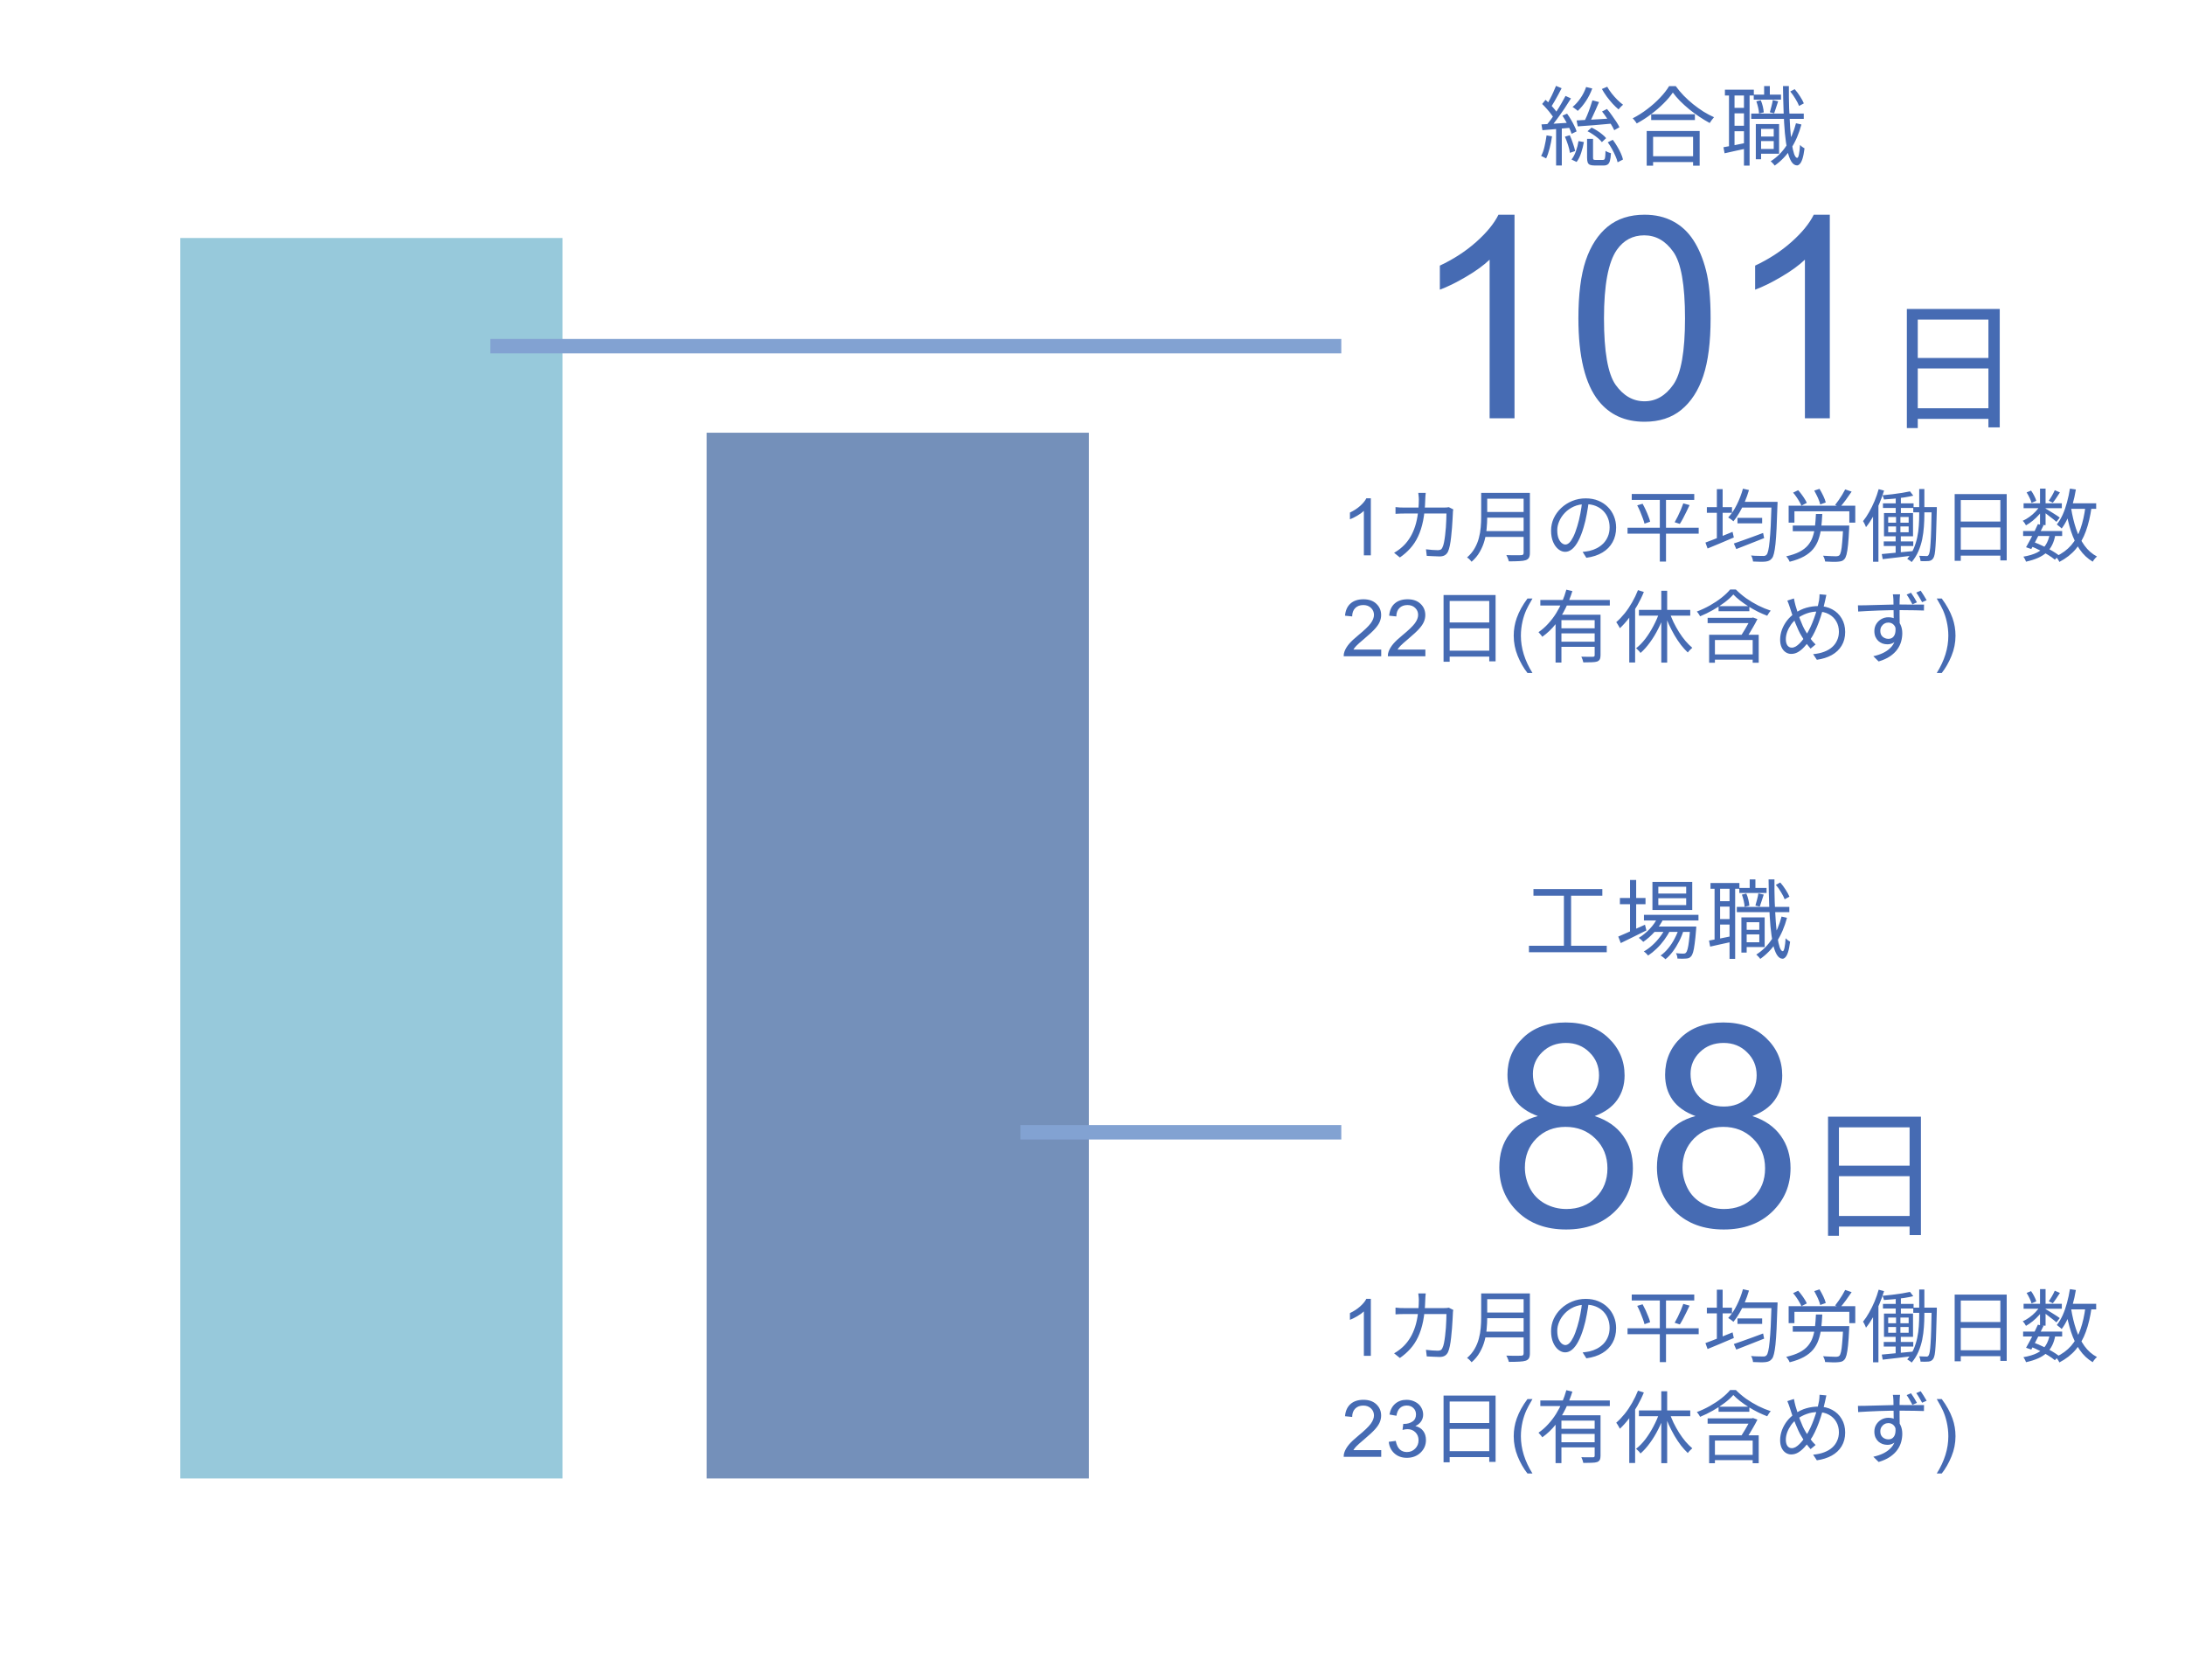
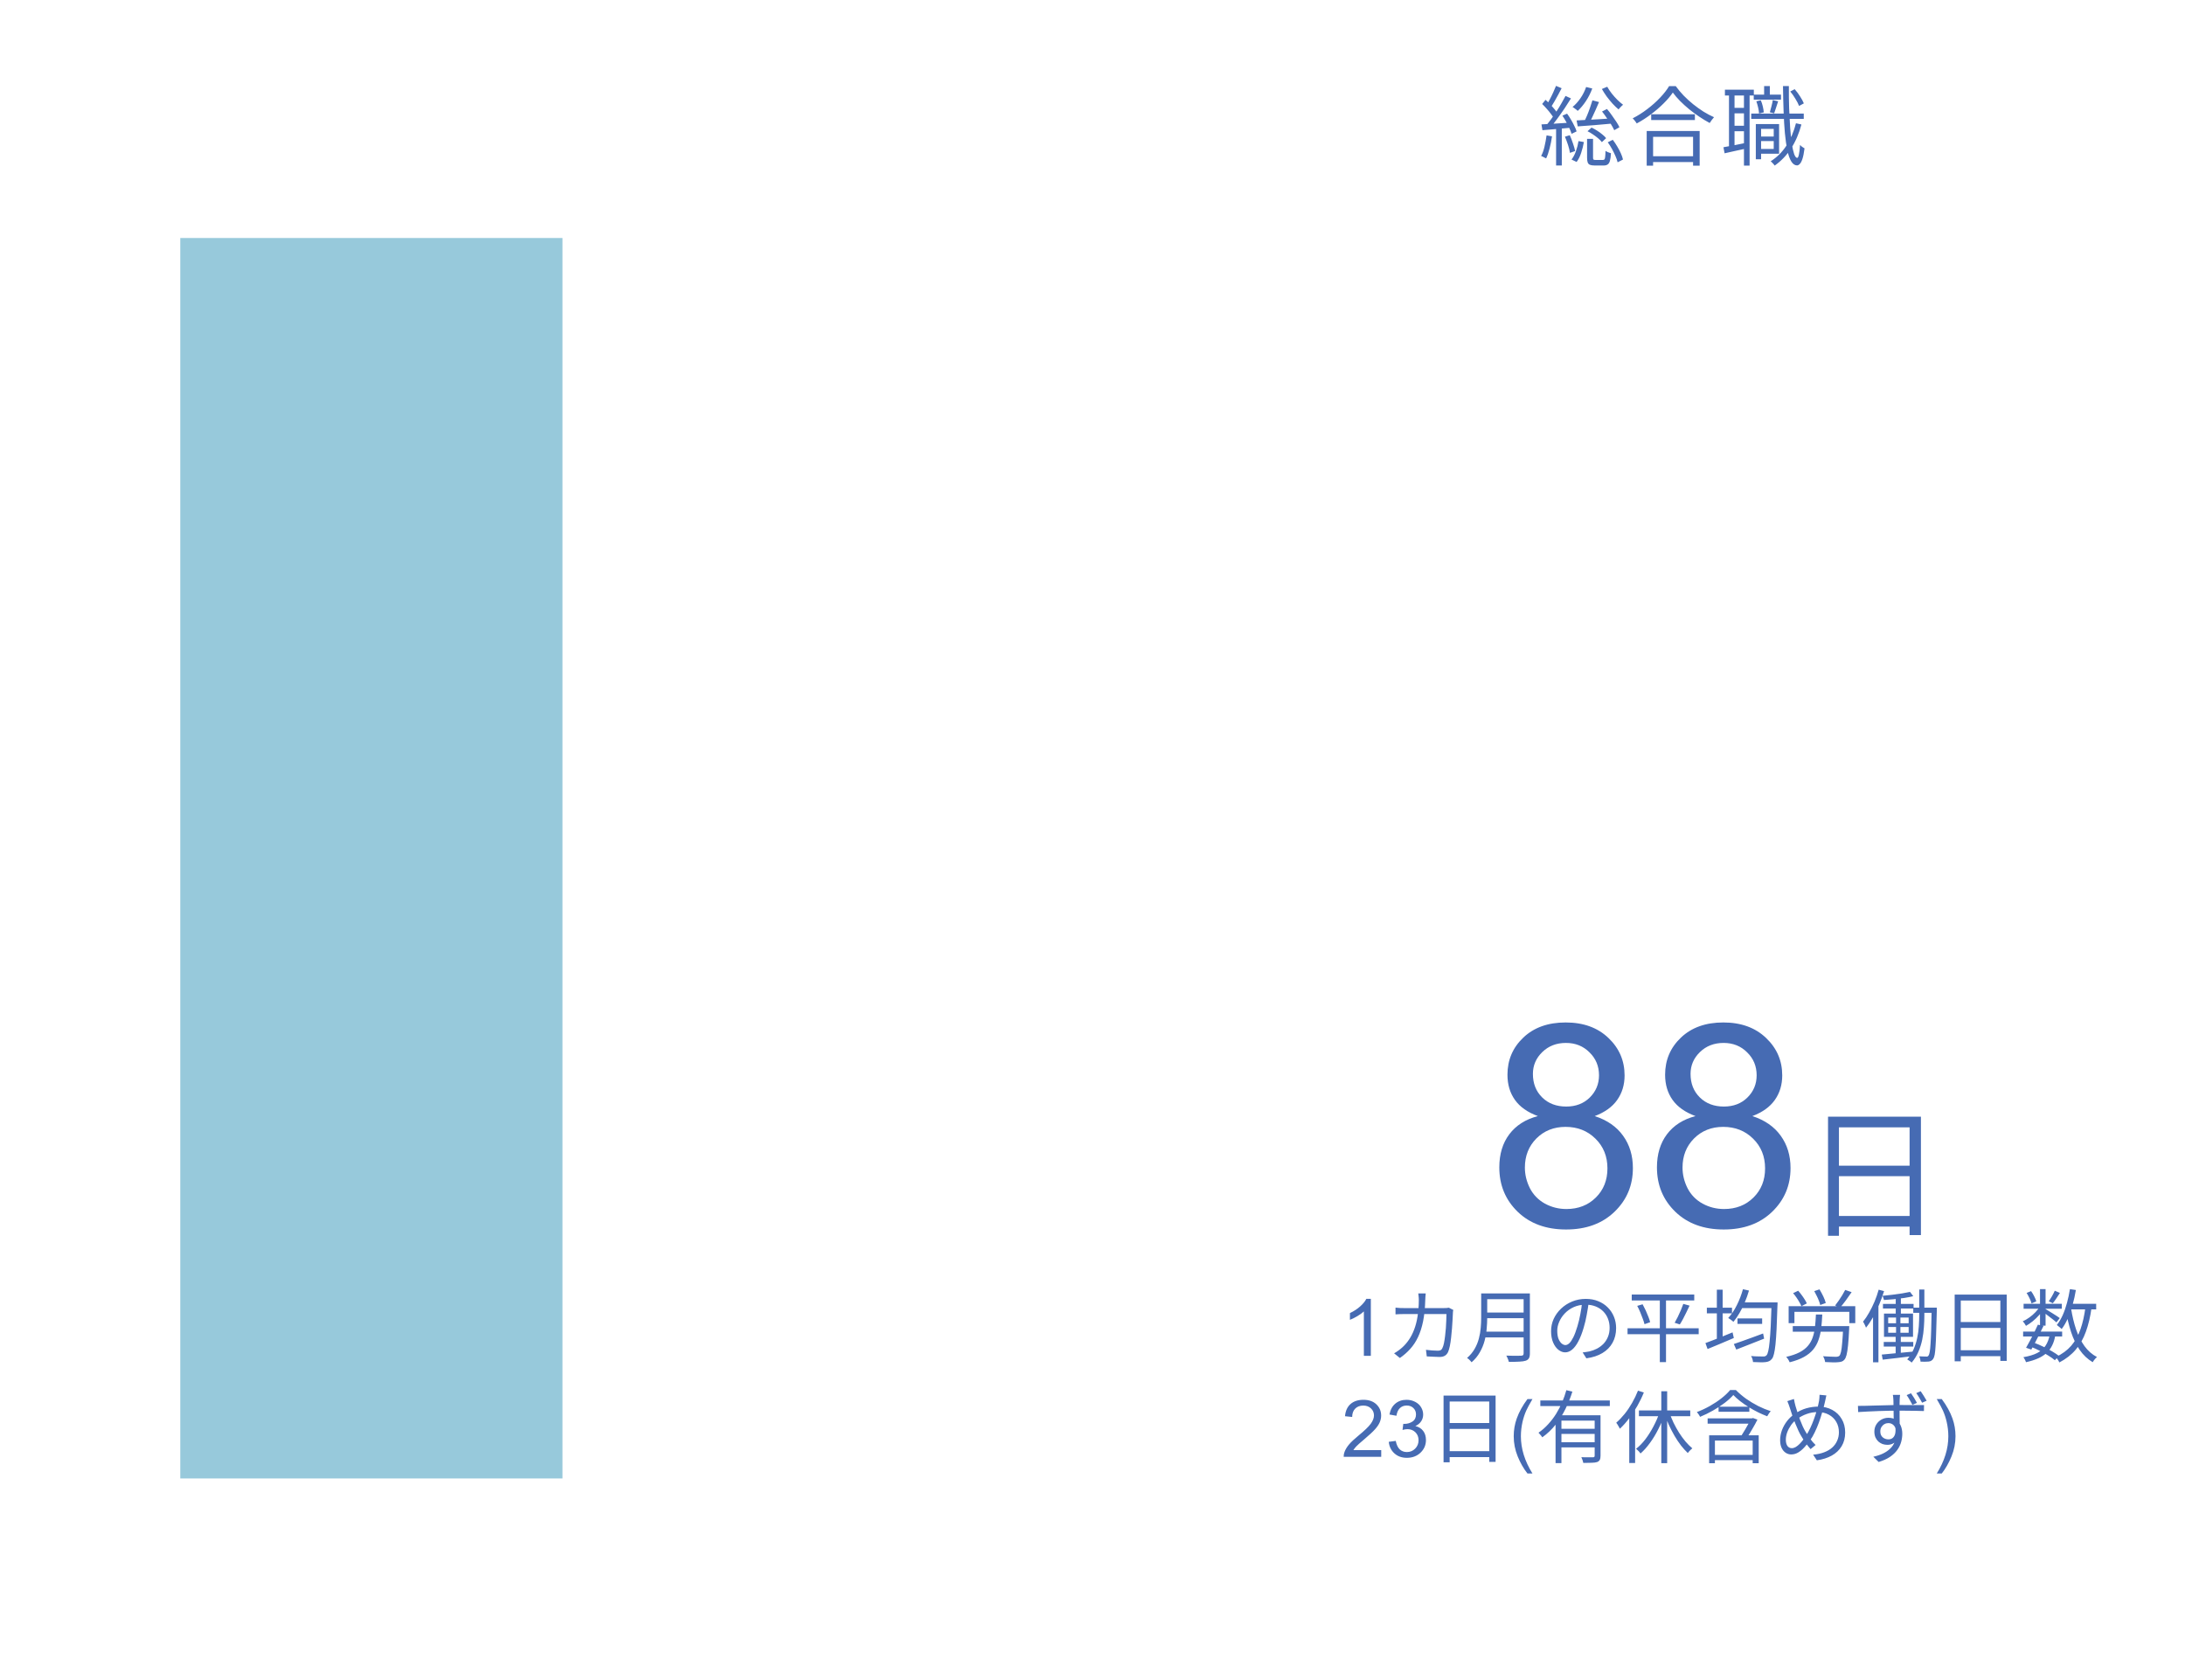
<svg xmlns="http://www.w3.org/2000/svg" width="303" height="233" viewBox="0 0 303 233" fill="none">
-   <path d="M190.098 77H189.131V70.839C188.899 71.061 188.592 71.283 188.213 71.505C187.837 71.727 187.499 71.894 187.198 72.005V71.07C187.738 70.816 188.211 70.508 188.616 70.147C189.02 69.785 189.307 69.434 189.475 69.094H190.098V77ZM197.711 68.343C197.696 68.468 197.682 68.618 197.667 68.794C197.66 68.963 197.652 69.113 197.645 69.245C197.616 70.367 197.517 71.35 197.348 72.193C197.179 73.029 196.945 73.762 196.644 74.393C196.351 75.016 195.991 75.563 195.566 76.032C195.148 76.501 194.668 76.923 194.125 77.297L193.322 76.648C193.498 76.553 193.689 76.432 193.894 76.285C194.099 76.138 194.286 75.988 194.455 75.834C194.8 75.526 195.108 75.17 195.379 74.767C195.658 74.364 195.896 73.902 196.094 73.381C196.299 72.86 196.457 72.263 196.567 71.588C196.684 70.906 196.747 70.129 196.754 69.256C196.754 69.175 196.75 69.08 196.743 68.97C196.736 68.86 196.725 68.75 196.71 68.64C196.703 68.53 196.692 68.431 196.677 68.343H197.711ZM201.528 70.631C201.513 70.726 201.499 70.822 201.484 70.917C201.477 71.012 201.473 71.097 201.473 71.17C201.466 71.375 201.451 71.658 201.429 72.017C201.414 72.376 201.389 72.769 201.352 73.194C201.323 73.612 201.282 74.034 201.231 74.459C201.187 74.884 201.128 75.277 201.055 75.636C200.982 75.988 200.897 76.27 200.802 76.483C200.692 76.71 200.542 76.879 200.351 76.989C200.168 77.099 199.926 77.154 199.625 77.154C199.346 77.154 199.053 77.143 198.745 77.121C198.437 77.106 198.14 77.092 197.854 77.077L197.744 76.164C198.045 76.201 198.334 76.23 198.613 76.252C198.899 76.274 199.156 76.285 199.383 76.285C199.544 76.285 199.676 76.259 199.779 76.208C199.882 76.157 199.962 76.061 200.021 75.922C200.109 75.753 200.182 75.522 200.241 75.229C200.3 74.936 200.351 74.606 200.395 74.239C200.439 73.872 200.476 73.502 200.505 73.128C200.534 72.754 200.553 72.398 200.56 72.061C200.575 71.724 200.582 71.438 200.582 71.203H194.785C194.565 71.203 194.349 71.207 194.136 71.214C193.923 71.214 193.718 71.225 193.52 71.247V70.312C193.711 70.334 193.916 70.352 194.136 70.367C194.356 70.374 194.569 70.378 194.774 70.378H200.208C200.355 70.378 200.483 70.374 200.593 70.367C200.71 70.352 200.817 70.338 200.912 70.323L201.528 70.631ZM205.917 68.343H211.648V69.146H205.917V68.343ZM205.917 70.994H211.703V71.775H205.917V70.994ZM205.829 73.645H211.648V74.448H205.829V73.645ZM205.4 68.343H206.236V71.731C206.236 72.208 206.21 72.717 206.159 73.26C206.115 73.803 206.02 74.353 205.873 74.91C205.726 75.46 205.506 75.992 205.213 76.505C204.927 77.018 204.546 77.48 204.069 77.891C204.032 77.832 203.974 77.763 203.893 77.682C203.82 77.601 203.743 77.524 203.662 77.451C203.581 77.385 203.508 77.334 203.442 77.297C203.889 76.901 204.241 76.476 204.498 76.021C204.762 75.559 204.956 75.082 205.081 74.591C205.213 74.1 205.297 73.612 205.334 73.128C205.378 72.637 205.4 72.171 205.4 71.731V68.343ZM211.285 68.343H212.154V76.659C212.154 76.952 212.11 77.176 212.022 77.33C211.934 77.484 211.787 77.598 211.582 77.671C211.369 77.744 211.072 77.788 210.691 77.803C210.31 77.825 209.826 77.836 209.239 77.836C209.224 77.748 209.195 77.653 209.151 77.55C209.114 77.447 209.07 77.341 209.019 77.231C208.975 77.128 208.931 77.04 208.887 76.967C209.195 76.974 209.488 76.982 209.767 76.989C210.053 76.989 210.299 76.989 210.504 76.989C210.717 76.982 210.863 76.978 210.944 76.978C211.076 76.971 211.164 76.945 211.208 76.901C211.259 76.85 211.285 76.765 211.285 76.648V68.343ZM220.327 69.487C220.254 70.059 220.158 70.657 220.041 71.28C219.931 71.903 219.788 72.508 219.612 73.095C219.392 73.85 219.146 74.481 218.875 74.987C218.611 75.493 218.325 75.874 218.017 76.131C217.709 76.388 217.386 76.516 217.049 76.516C216.726 76.516 216.415 76.399 216.114 76.164C215.813 75.929 215.568 75.592 215.377 75.152C215.186 74.705 215.091 74.18 215.091 73.579C215.091 72.978 215.212 72.409 215.454 71.874C215.703 71.339 216.044 70.866 216.477 70.455C216.917 70.037 217.43 69.707 218.017 69.465C218.604 69.223 219.231 69.102 219.898 69.102C220.543 69.102 221.123 69.208 221.636 69.421C222.157 69.634 222.6 69.927 222.967 70.301C223.334 70.668 223.616 71.097 223.814 71.588C224.012 72.072 224.111 72.593 224.111 73.15C224.111 73.92 223.946 74.598 223.616 75.185C223.293 75.772 222.824 76.248 222.208 76.615C221.599 76.982 220.859 77.224 219.986 77.341L219.469 76.527C219.645 76.505 219.814 76.483 219.975 76.461C220.136 76.439 220.283 76.413 220.415 76.384C220.767 76.303 221.108 76.179 221.438 76.01C221.775 75.834 222.076 75.614 222.34 75.35C222.604 75.079 222.813 74.76 222.967 74.393C223.128 74.019 223.209 73.594 223.209 73.117C223.209 72.67 223.136 72.255 222.989 71.874C222.842 71.485 222.626 71.144 222.34 70.851C222.054 70.558 221.706 70.327 221.295 70.158C220.884 69.989 220.415 69.905 219.887 69.905C219.286 69.905 218.739 70.015 218.248 70.235C217.764 70.455 217.35 70.745 217.005 71.104C216.668 71.456 216.407 71.845 216.224 72.27C216.041 72.688 215.949 73.099 215.949 73.502C215.949 73.964 216.008 74.345 216.125 74.646C216.25 74.939 216.396 75.156 216.565 75.295C216.741 75.434 216.913 75.504 217.082 75.504C217.258 75.504 217.438 75.42 217.621 75.251C217.804 75.075 217.991 74.796 218.182 74.415C218.373 74.026 218.56 73.524 218.743 72.908C218.904 72.38 219.04 71.819 219.15 71.225C219.267 70.631 219.352 70.048 219.403 69.476L220.327 69.487ZM226.278 68.497H234.946V69.322H226.278V68.497ZM225.695 73.172H235.562V73.997H225.695V73.172ZM227.037 70.07L227.785 69.85C227.932 70.114 228.075 70.396 228.214 70.697C228.353 70.998 228.478 71.295 228.588 71.588C228.705 71.874 228.786 72.123 228.83 72.336L228.049 72.611C227.998 72.391 227.917 72.138 227.807 71.852C227.704 71.559 227.587 71.258 227.455 70.95C227.323 70.635 227.184 70.341 227.037 70.07ZM233.428 69.795L234.297 70.037C234.165 70.338 234.018 70.646 233.857 70.961C233.703 71.276 233.549 71.581 233.395 71.874C233.241 72.167 233.091 72.424 232.944 72.644L232.229 72.413C232.368 72.178 232.511 71.911 232.658 71.61C232.812 71.302 232.955 70.99 233.087 70.675C233.219 70.352 233.333 70.059 233.428 69.795ZM230.172 68.816H231.03V77.869H230.172V68.816ZM240.941 71.808H244.362V72.567H240.941V71.808ZM240.435 75.361C240.772 75.244 241.161 75.108 241.601 74.954C242.041 74.8 242.51 74.631 243.009 74.448C243.508 74.265 244.003 74.081 244.494 73.898L244.637 74.613C243.97 74.877 243.291 75.145 242.602 75.416C241.92 75.687 241.311 75.926 240.776 76.131L240.435 75.361ZM241.403 69.586H245.935V70.378H241.403V69.586ZM245.671 69.586H246.496C246.496 69.586 246.496 69.615 246.496 69.674C246.496 69.725 246.496 69.788 246.496 69.861C246.496 69.934 246.492 69.989 246.485 70.026C246.448 71.295 246.408 72.373 246.364 73.26C246.32 74.14 246.269 74.862 246.21 75.427C246.151 75.984 246.082 76.421 246.001 76.736C245.928 77.051 245.836 77.275 245.726 77.407C245.601 77.568 245.469 77.678 245.33 77.737C245.191 77.803 245.022 77.847 244.824 77.869C244.633 77.891 244.38 77.898 244.065 77.891C243.75 77.891 243.427 77.88 243.097 77.858C243.09 77.733 243.06 77.59 243.009 77.429C242.965 77.275 242.903 77.139 242.822 77.022C243.189 77.059 243.526 77.077 243.834 77.077C244.149 77.084 244.373 77.088 244.505 77.088C244.615 77.095 244.703 77.084 244.769 77.055C244.842 77.033 244.912 76.985 244.978 76.912C245.066 76.817 245.143 76.622 245.209 76.329C245.282 76.028 245.345 75.599 245.396 75.042C245.455 74.485 245.506 73.777 245.55 72.919C245.594 72.054 245.634 71.005 245.671 69.773V69.586ZM241.7 67.76L242.536 67.947C242.375 68.504 242.18 69.051 241.953 69.586C241.733 70.114 241.487 70.609 241.216 71.071C240.952 71.526 240.673 71.929 240.38 72.281C240.329 72.23 240.259 72.171 240.171 72.105C240.083 72.039 239.991 71.973 239.896 71.907C239.808 71.841 239.727 71.79 239.654 71.753C240.109 71.269 240.508 70.675 240.853 69.971C241.205 69.267 241.487 68.53 241.7 67.76ZM236.695 70.323H240.182V71.104H236.695V70.323ZM238.081 67.826H238.884V75.02H238.081V67.826ZM236.497 75.229C236.812 75.112 237.172 74.976 237.575 74.822C237.986 74.661 238.422 74.488 238.884 74.305C239.346 74.122 239.804 73.935 240.259 73.744L240.435 74.525C239.804 74.796 239.166 75.068 238.521 75.339C237.883 75.61 237.307 75.849 236.794 76.054L236.497 75.229ZM248.036 70.114H257.276V72.468H256.451V70.895H248.839V72.468H248.036V70.114ZM248.608 72.875H255.879V73.656H248.608V72.875ZM255.604 72.875H256.44C256.44 72.875 256.44 72.901 256.44 72.952C256.44 72.996 256.436 73.047 256.429 73.106C256.429 73.165 256.429 73.216 256.429 73.26C256.385 74.191 256.334 74.95 256.275 75.537C256.216 76.116 256.147 76.564 256.066 76.879C255.985 77.187 255.886 77.403 255.769 77.528C255.659 77.66 255.534 77.748 255.395 77.792C255.263 77.836 255.098 77.865 254.9 77.88C254.717 77.902 254.46 77.909 254.13 77.902C253.807 77.895 253.463 77.88 253.096 77.858C253.081 77.741 253.048 77.605 252.997 77.451C252.946 77.297 252.88 77.165 252.799 77.055C253.18 77.084 253.54 77.103 253.877 77.11C254.214 77.125 254.445 77.132 254.57 77.132C254.687 77.132 254.783 77.121 254.856 77.099C254.937 77.084 255.006 77.051 255.065 77C255.153 76.912 255.23 76.729 255.296 76.45C255.362 76.171 255.417 75.753 255.461 75.196C255.512 74.639 255.56 73.913 255.604 73.018V72.875ZM251.82 71.269H252.7C252.671 71.958 252.619 72.6 252.546 73.194C252.473 73.781 252.348 74.32 252.172 74.811C252.003 75.295 251.758 75.735 251.435 76.131C251.112 76.52 250.687 76.861 250.159 77.154C249.631 77.447 248.971 77.693 248.179 77.891C248.15 77.818 248.109 77.733 248.058 77.638C248.007 77.55 247.948 77.458 247.882 77.363C247.816 77.275 247.754 77.202 247.695 77.143C248.436 76.974 249.048 76.765 249.532 76.516C250.023 76.259 250.416 75.959 250.709 75.614C251.002 75.269 251.222 74.881 251.369 74.448C251.523 74.015 251.629 73.535 251.688 73.007C251.747 72.472 251.791 71.892 251.82 71.269ZM255.879 67.859L256.77 68.167C256.521 68.541 256.253 68.922 255.967 69.311C255.681 69.7 255.417 70.03 255.175 70.301L254.482 70.015C254.643 69.817 254.808 69.593 254.977 69.344C255.153 69.095 255.318 68.842 255.472 68.585C255.633 68.321 255.769 68.079 255.879 67.859ZM248.652 68.31L249.356 67.969C249.517 68.145 249.675 68.339 249.829 68.552C249.99 68.765 250.133 68.974 250.258 69.179C250.39 69.384 250.489 69.568 250.555 69.729L249.807 70.114C249.741 69.945 249.646 69.758 249.521 69.553C249.404 69.34 249.268 69.124 249.114 68.904C248.967 68.684 248.813 68.486 248.652 68.31ZM251.589 68.024L252.315 67.782C252.498 68.083 252.674 68.409 252.843 68.761C253.012 69.113 253.125 69.417 253.184 69.674L252.414 69.949C252.377 69.773 252.315 69.575 252.227 69.355C252.146 69.135 252.047 68.911 251.93 68.684C251.82 68.449 251.706 68.229 251.589 68.024ZM262.886 68.706H263.601V71.456H262.886V68.706ZM261.115 69.795H265.361V70.433H261.115V69.795ZM265.317 70.312H268.133V71.038H265.317V70.312ZM261.225 75.075H265.317V75.713H261.225V75.075ZM264.866 68.134L265.317 68.728C264.958 68.816 264.547 68.897 264.085 68.97C263.623 69.036 263.146 69.095 262.655 69.146C262.171 69.19 261.705 69.227 261.258 69.256C261.243 69.175 261.214 69.08 261.17 68.97C261.133 68.853 261.097 68.754 261.06 68.673C261.493 68.629 261.944 68.581 262.413 68.53C262.882 68.471 263.33 68.409 263.755 68.343C264.188 68.27 264.558 68.2 264.866 68.134ZM260.95 76.824C261.324 76.787 261.746 76.747 262.215 76.703C262.692 76.659 263.194 76.611 263.722 76.56C264.257 76.509 264.793 76.457 265.328 76.406L265.339 77.022C264.584 77.117 263.832 77.209 263.084 77.297C262.336 77.385 261.669 77.462 261.082 77.528L260.95 76.824ZM267.869 70.312H268.584C268.584 70.312 268.584 70.338 268.584 70.389C268.584 70.44 268.584 70.499 268.584 70.565C268.584 70.624 268.584 70.671 268.584 70.708C268.555 71.889 268.525 72.882 268.496 73.689C268.474 74.496 268.445 75.156 268.408 75.669C268.379 76.175 268.338 76.564 268.287 76.835C268.236 77.099 268.17 77.29 268.089 77.407C268.001 77.539 267.906 77.631 267.803 77.682C267.708 77.741 267.587 77.777 267.44 77.792C267.308 77.807 267.143 77.814 266.945 77.814C266.747 77.821 266.542 77.818 266.329 77.803C266.322 77.693 266.3 77.568 266.263 77.429C266.234 77.29 266.19 77.169 266.131 77.066C266.344 77.081 266.538 77.088 266.714 77.088C266.897 77.095 267.033 77.099 267.121 77.099C267.194 77.106 267.257 77.099 267.308 77.077C267.359 77.055 267.407 77.007 267.451 76.934C267.51 76.846 267.561 76.677 267.605 76.428C267.649 76.171 267.686 75.797 267.715 75.306C267.752 74.807 267.781 74.166 267.803 73.381C267.825 72.596 267.847 71.636 267.869 70.499V70.312ZM261.841 72.996V73.799H264.679V72.996H261.841ZM261.841 71.687V72.479H264.679V71.687H261.841ZM261.258 71.137H265.284V74.36H261.258V71.137ZM262.93 71.368H263.535V74.14H263.59V76.868H262.875V74.14H262.93V71.368ZM266.142 67.804H266.857V71.368C266.857 71.896 266.835 72.45 266.791 73.029C266.754 73.601 266.677 74.177 266.56 74.756C266.443 75.328 266.267 75.885 266.032 76.428C265.797 76.971 265.486 77.473 265.097 77.935C265.053 77.884 264.994 77.832 264.921 77.781C264.848 77.73 264.771 77.678 264.69 77.627C264.617 77.576 264.547 77.532 264.481 77.495C264.855 77.055 265.152 76.582 265.372 76.076C265.592 75.563 265.757 75.038 265.867 74.503C265.984 73.96 266.058 73.425 266.087 72.897C266.124 72.362 266.142 71.852 266.142 71.368V67.804ZM260.521 67.826L261.269 68.024C261.078 68.647 260.851 69.271 260.587 69.894C260.33 70.51 260.048 71.093 259.74 71.643C259.432 72.186 259.106 72.67 258.761 73.095C258.746 73.029 258.713 72.945 258.662 72.842C258.618 72.739 258.567 72.633 258.508 72.523C258.457 72.413 258.405 72.325 258.354 72.259C258.655 71.892 258.937 71.471 259.201 70.994C259.472 70.517 259.722 70.011 259.949 69.476C260.176 68.933 260.367 68.383 260.521 67.826ZM259.74 70.499L260.477 69.762L260.488 69.773V77.891H259.74V70.499ZM271.059 68.508H278.275V77.704H277.395V69.333H271.906V77.759H271.059V68.508ZM271.631 72.314H277.769V73.128H271.631V72.314ZM271.609 76.219H277.78V77.044H271.609V76.219ZM280.552 73.634H285.964V74.316H280.552V73.634ZM280.618 69.784H285.92V70.466H280.618V69.784ZM282.598 72.677L283.379 72.853C283.21 73.205 283.023 73.583 282.818 73.986C282.62 74.382 282.422 74.767 282.224 75.141C282.033 75.508 281.854 75.838 281.685 76.131L280.959 75.878C281.12 75.599 281.3 75.277 281.498 74.91C281.696 74.543 281.89 74.166 282.081 73.777C282.279 73.381 282.451 73.014 282.598 72.677ZM284.248 74.041L285.018 74.14C284.93 74.675 284.783 75.148 284.578 75.559C284.38 75.962 284.116 76.314 283.786 76.615C283.463 76.908 283.067 77.158 282.598 77.363C282.136 77.568 281.586 77.741 280.948 77.88C280.919 77.77 280.867 77.649 280.794 77.517C280.728 77.385 280.658 77.275 280.585 77.187C281.355 77.055 281.989 76.864 282.488 76.615C282.987 76.358 283.375 76.021 283.654 75.603C283.94 75.178 284.138 74.657 284.248 74.041ZM284.941 67.969L285.656 68.277C285.495 68.534 285.326 68.79 285.15 69.047C284.981 69.304 284.82 69.524 284.666 69.707L284.105 69.432C284.244 69.241 284.395 69.007 284.556 68.728C284.717 68.442 284.846 68.189 284.941 67.969ZM282.895 67.749H283.665V72.809H282.895V67.749ZM281.036 68.277L281.652 68.024C281.813 68.244 281.96 68.486 282.092 68.75C282.231 69.014 282.327 69.245 282.378 69.443L281.718 69.729C281.674 69.538 281.586 69.307 281.454 69.036C281.322 68.757 281.183 68.504 281.036 68.277ZM282.917 70.092L283.467 70.411C283.291 70.719 283.064 71.027 282.785 71.335C282.514 71.643 282.217 71.929 281.894 72.193C281.579 72.45 281.263 72.666 280.948 72.842C280.904 72.747 280.838 72.637 280.75 72.512C280.662 72.387 280.578 72.288 280.497 72.215C280.805 72.076 281.113 71.896 281.421 71.676C281.729 71.456 282.015 71.207 282.279 70.928C282.543 70.649 282.756 70.371 282.917 70.092ZM283.577 70.466C283.672 70.517 283.815 70.602 284.006 70.719C284.204 70.836 284.413 70.965 284.633 71.104C284.853 71.243 285.055 71.372 285.238 71.489C285.421 71.606 285.553 71.698 285.634 71.764L285.172 72.358C285.077 72.27 284.941 72.156 284.765 72.017C284.589 71.878 284.398 71.731 284.193 71.577C283.995 71.423 283.804 71.276 283.621 71.137C283.438 70.998 283.287 70.891 283.17 70.818L283.577 70.466ZM286.767 69.784H290.683V70.554H286.767V69.784ZM287.042 67.749L287.867 67.87C287.75 68.589 287.596 69.282 287.405 69.949C287.222 70.609 287.005 71.225 286.756 71.797C286.507 72.362 286.221 72.857 285.898 73.282C285.854 73.231 285.792 73.172 285.711 73.106C285.63 73.033 285.542 72.963 285.447 72.897C285.359 72.824 285.286 72.765 285.227 72.721C285.535 72.332 285.806 71.878 286.041 71.357C286.276 70.829 286.474 70.261 286.635 69.652C286.804 69.036 286.939 68.402 287.042 67.749ZM289.198 70.224L290.045 70.312C289.869 71.581 289.605 72.695 289.253 73.656C288.908 74.617 288.439 75.445 287.845 76.142C287.258 76.839 286.503 77.429 285.579 77.913C285.55 77.84 285.506 77.755 285.447 77.66C285.388 77.572 285.326 77.48 285.26 77.385C285.201 77.297 285.143 77.224 285.084 77.165C285.957 76.754 286.668 76.234 287.218 75.603C287.768 74.965 288.197 74.202 288.505 73.315C288.82 72.42 289.051 71.39 289.198 70.224ZM287.207 70.466C287.368 71.478 287.596 72.428 287.889 73.315C288.19 74.195 288.578 74.969 289.055 75.636C289.532 76.296 290.111 76.806 290.793 77.165C290.727 77.224 290.654 77.293 290.573 77.374C290.5 77.455 290.43 77.539 290.364 77.627C290.298 77.715 290.243 77.799 290.199 77.88C289.488 77.455 288.886 76.886 288.395 76.175C287.904 75.456 287.504 74.624 287.196 73.678C286.888 72.732 286.642 71.702 286.459 70.587L287.207 70.466ZM281.619 75.735L282.048 75.174C282.488 75.335 282.924 75.522 283.357 75.735C283.79 75.94 284.193 76.153 284.567 76.373C284.941 76.593 285.26 76.806 285.524 77.011L284.952 77.605C284.703 77.392 284.398 77.176 284.039 76.956C283.68 76.736 283.291 76.52 282.873 76.307C282.462 76.094 282.044 75.904 281.619 75.735ZM191.538 90.071V91H186.333C186.326 90.767 186.363 90.543 186.446 90.329C186.578 89.974 186.79 89.625 187.08 89.281C187.373 88.938 187.796 88.54 188.347 88.089C189.203 87.387 189.781 86.832 190.082 86.424C190.383 86.012 190.533 85.624 190.533 85.258C190.533 84.875 190.395 84.553 190.12 84.291C189.847 84.026 189.491 83.894 189.051 83.894C188.585 83.894 188.213 84.034 187.934 84.313C187.654 84.592 187.513 84.979 187.509 85.473L186.516 85.371C186.584 84.63 186.84 84.066 187.284 83.679C187.728 83.289 188.324 83.094 189.072 83.094C189.828 83.094 190.426 83.303 190.866 83.722C191.307 84.141 191.527 84.66 191.527 85.28C191.527 85.595 191.462 85.905 191.333 86.209C191.205 86.513 190.99 86.834 190.689 87.17C190.392 87.507 189.896 87.969 189.201 88.556C188.621 89.043 188.249 89.374 188.084 89.55C187.919 89.722 187.783 89.895 187.676 90.071H191.538ZM197.661 90.071V91H192.456C192.449 90.767 192.486 90.543 192.569 90.329C192.701 89.974 192.913 89.625 193.203 89.281C193.496 88.938 193.919 88.54 194.47 88.089C195.326 87.387 195.904 86.832 196.205 86.424C196.506 86.012 196.656 85.624 196.656 85.258C196.656 84.875 196.518 84.553 196.243 84.291C195.971 84.026 195.614 83.894 195.174 83.894C194.708 83.894 194.336 84.034 194.057 84.313C193.777 84.592 193.636 84.979 193.632 85.473L192.639 85.371C192.707 84.63 192.963 84.066 193.407 83.679C193.851 83.289 194.447 83.094 195.195 83.094C195.951 83.094 196.549 83.303 196.989 83.722C197.43 84.141 197.65 84.66 197.65 85.28C197.65 85.595 197.585 85.905 197.457 86.209C197.328 86.513 197.113 86.834 196.812 87.17C196.515 87.507 196.019 87.969 195.324 88.556C194.744 89.043 194.372 89.374 194.207 89.55C194.042 89.722 193.906 89.895 193.799 90.071H197.661ZM200.182 82.508H207.398V91.704H206.518V83.333H201.029V91.759H200.182V82.508ZM200.754 86.314H206.892V87.128H200.754V86.314ZM200.732 90.219H206.903V91.044H200.732V90.219ZM211.819 93.315C211.285 92.642 210.834 91.854 210.465 90.952C210.097 90.049 209.912 89.115 209.912 88.148C209.912 87.296 210.05 86.479 210.326 85.699C210.648 84.793 211.146 83.891 211.819 82.992H212.512C212.078 83.737 211.792 84.268 211.652 84.587C211.434 85.081 211.262 85.597 211.137 86.134C210.983 86.803 210.906 87.477 210.906 88.153C210.906 89.876 211.441 91.596 212.512 93.315H211.819ZM213.602 83.19H223.238V83.96H213.602V83.19ZM216.297 87.117H221.456V87.821H216.297V87.117ZM215.714 85.236H221.324V85.984H216.528V91.869H215.714V85.236ZM221.137 85.236H221.951V90.846C221.951 91.088 221.918 91.275 221.852 91.407C221.786 91.546 221.662 91.653 221.478 91.726C221.295 91.785 221.046 91.818 220.73 91.825C220.422 91.84 220.034 91.847 219.564 91.847C219.542 91.737 219.506 91.605 219.454 91.451C219.403 91.297 219.348 91.165 219.289 91.055C219.531 91.062 219.759 91.066 219.971 91.066C220.191 91.073 220.382 91.073 220.543 91.066C220.705 91.066 220.822 91.066 220.895 91.066C220.991 91.066 221.053 91.048 221.082 91.011C221.119 90.982 221.137 90.923 221.137 90.835V85.236ZM217.21 81.76L218.046 81.958C217.797 82.757 217.482 83.549 217.1 84.334C216.719 85.119 216.261 85.852 215.725 86.534C215.19 87.209 214.574 87.795 213.877 88.294C213.841 88.228 213.789 88.158 213.723 88.085C213.657 88.004 213.591 87.927 213.525 87.854C213.459 87.773 213.401 87.707 213.349 87.656C213.841 87.319 214.288 86.926 214.691 86.479C215.102 86.032 215.469 85.551 215.791 85.038C216.114 84.517 216.393 83.982 216.627 83.432C216.862 82.875 217.056 82.317 217.21 81.76ZM216.297 88.976H221.456V89.691H216.297V88.976ZM230.377 81.914H231.191V91.88H230.377V81.914ZM227.275 84.565H234.392V85.368H227.275V84.565ZM231.488 84.829C231.65 85.306 231.844 85.786 232.071 86.27C232.306 86.747 232.563 87.209 232.841 87.656C233.127 88.103 233.424 88.51 233.732 88.877C234.048 89.244 234.363 89.559 234.678 89.823C234.62 89.874 234.55 89.937 234.469 90.01C234.389 90.083 234.312 90.16 234.238 90.241C234.165 90.322 234.103 90.399 234.051 90.472C233.736 90.179 233.421 89.83 233.105 89.427C232.797 89.024 232.5 88.58 232.214 88.096C231.936 87.612 231.675 87.11 231.433 86.589C231.199 86.068 230.993 85.548 230.817 85.027L231.488 84.829ZM230.135 84.84L230.85 85.049C230.608 85.775 230.311 86.483 229.959 87.172C229.615 87.861 229.23 88.496 228.804 89.075C228.386 89.654 227.95 90.142 227.495 90.538C227.451 90.465 227.393 90.388 227.319 90.307C227.246 90.226 227.169 90.149 227.088 90.076C227.015 89.995 226.945 89.933 226.879 89.889C227.327 89.544 227.756 89.104 228.166 88.569C228.577 88.026 228.951 87.432 229.288 86.787C229.633 86.142 229.915 85.493 230.135 84.84ZM227.143 81.826L227.957 82.079C227.701 82.717 227.396 83.344 227.044 83.96C226.692 84.576 226.311 85.152 225.9 85.687C225.497 86.222 225.075 86.695 224.635 87.106C224.606 87.033 224.558 86.945 224.492 86.842C224.434 86.732 224.371 86.626 224.305 86.523C224.239 86.413 224.181 86.329 224.129 86.27C224.54 85.911 224.932 85.5 225.306 85.038C225.68 84.569 226.021 84.063 226.329 83.52C226.645 82.97 226.916 82.405 227.143 81.826ZM225.933 84.752L226.736 83.938L226.747 83.96V91.858H225.933V84.752ZM238.319 84.048H242.587V84.752H238.319V84.048ZM236.801 85.665H243.06V86.402H236.801V85.665ZM237.45 90.736H243.313V91.462H237.45V90.736ZM237.01 88.019H243.885V91.891H243.049V88.745H237.813V91.891H237.01V88.019ZM240.365 82.431C240.05 82.79 239.647 83.157 239.155 83.531C238.664 83.905 238.125 84.257 237.538 84.587C236.959 84.917 236.365 85.207 235.756 85.456C235.727 85.39 235.687 85.317 235.635 85.236C235.584 85.155 235.529 85.075 235.47 84.994C235.412 84.913 235.357 84.847 235.305 84.796C235.929 84.561 236.534 84.279 237.12 83.949C237.714 83.612 238.253 83.252 238.737 82.871C239.221 82.49 239.617 82.112 239.925 81.738H240.717C241.135 82.163 241.608 82.567 242.136 82.948C242.672 83.322 243.233 83.659 243.819 83.96C244.413 84.253 244.993 84.492 245.557 84.675C245.469 84.763 245.381 84.873 245.293 85.005C245.205 85.137 245.128 85.262 245.062 85.379C244.659 85.225 244.237 85.042 243.797 84.829C243.357 84.609 242.928 84.371 242.51 84.114C242.092 83.85 241.696 83.575 241.322 83.289C240.956 83.003 240.637 82.717 240.365 82.431ZM242.807 85.665H242.939L243.093 85.621L243.709 85.841C243.519 86.23 243.295 86.64 243.038 87.073C242.789 87.506 242.543 87.909 242.301 88.283L241.52 88.008C241.674 87.766 241.832 87.509 241.993 87.238C242.155 86.959 242.309 86.688 242.455 86.424C242.602 86.16 242.719 85.94 242.807 85.764V85.665ZM253.268 82.486C253.246 82.574 253.224 82.673 253.202 82.783C253.18 82.886 253.158 82.988 253.136 83.091C253.122 83.194 253.103 83.278 253.081 83.344C252.979 83.806 252.854 84.283 252.707 84.774C252.568 85.265 252.41 85.753 252.234 86.237C252.058 86.721 251.868 87.172 251.662 87.59C251.464 88.008 251.255 88.371 251.035 88.679C250.757 89.06 250.474 89.405 250.188 89.713C249.91 90.014 249.624 90.248 249.33 90.417C249.037 90.586 248.722 90.67 248.384 90.67C248.113 90.67 247.86 90.593 247.625 90.439C247.391 90.285 247.204 90.061 247.064 89.768C246.925 89.475 246.855 89.115 246.855 88.69C246.855 88.228 246.94 87.766 247.108 87.304C247.284 86.842 247.523 86.417 247.823 86.028C248.131 85.639 248.476 85.317 248.857 85.06C249.4 84.686 249.946 84.422 250.496 84.268C251.046 84.114 251.6 84.037 252.157 84.037C252.876 84.037 253.514 84.187 254.071 84.488C254.636 84.789 255.076 85.21 255.391 85.753C255.714 86.288 255.875 86.915 255.875 87.634C255.875 88.36 255.71 88.994 255.38 89.537C255.058 90.072 254.599 90.505 254.005 90.835C253.419 91.158 252.733 91.374 251.948 91.484L251.431 90.703C252.011 90.652 252.52 90.542 252.96 90.373C253.408 90.204 253.782 89.984 254.082 89.713C254.383 89.442 254.61 89.126 254.764 88.767C254.926 88.408 255.006 88.019 255.006 87.601C255.006 87.058 254.885 86.578 254.643 86.16C254.401 85.735 254.057 85.401 253.609 85.159C253.169 84.917 252.656 84.796 252.069 84.796C251.534 84.796 251.024 84.884 250.54 85.06C250.064 85.229 249.609 85.471 249.176 85.786C248.868 86.006 248.601 86.277 248.373 86.6C248.146 86.923 247.966 87.26 247.834 87.612C247.71 87.957 247.647 88.294 247.647 88.624C247.647 88.991 247.721 89.28 247.867 89.493C248.021 89.698 248.223 89.801 248.472 89.801C248.648 89.801 248.828 89.75 249.011 89.647C249.195 89.537 249.374 89.394 249.55 89.218C249.726 89.042 249.895 88.848 250.056 88.635C250.225 88.415 250.375 88.195 250.507 87.975C250.691 87.689 250.87 87.359 251.046 86.985C251.222 86.611 251.387 86.211 251.541 85.786C251.703 85.353 251.842 84.921 251.959 84.488C252.084 84.048 252.183 83.63 252.256 83.234C252.278 83.124 252.293 82.988 252.3 82.827C252.315 82.666 252.322 82.523 252.322 82.398L253.268 82.486ZM248.769 82.981C248.799 83.135 248.832 83.3 248.868 83.476C248.912 83.645 248.953 83.806 248.989 83.96C249.063 84.224 249.154 84.521 249.264 84.851C249.374 85.181 249.488 85.511 249.605 85.841C249.73 86.171 249.858 86.483 249.99 86.776C250.122 87.062 250.247 87.3 250.364 87.491C250.555 87.814 250.771 88.144 251.013 88.481C251.255 88.818 251.508 89.112 251.772 89.361L251.079 89.933C250.859 89.684 250.647 89.42 250.441 89.141C250.236 88.862 250.031 88.543 249.825 88.184C249.686 87.971 249.547 87.715 249.407 87.414C249.268 87.106 249.125 86.776 248.978 86.424C248.839 86.072 248.703 85.713 248.571 85.346C248.439 84.972 248.322 84.613 248.219 84.268C248.168 84.092 248.109 83.92 248.043 83.751C247.985 83.575 247.922 83.417 247.856 83.278L248.769 82.981ZM263.487 82.409C263.487 82.446 263.48 82.512 263.465 82.607C263.458 82.702 263.451 82.798 263.443 82.893C263.443 82.988 263.44 83.058 263.432 83.102C263.425 83.241 263.421 83.432 263.421 83.674C263.421 83.916 263.421 84.18 263.421 84.466C263.421 84.752 263.421 85.042 263.421 85.335C263.429 85.628 263.432 85.907 263.432 86.171C263.44 86.428 263.443 86.644 263.443 86.82L262.607 86.391C262.607 86.288 262.607 86.134 262.607 85.929C262.607 85.716 262.604 85.474 262.596 85.203C262.596 84.932 262.593 84.66 262.585 84.389C262.585 84.11 262.582 83.857 262.574 83.63C262.574 83.403 262.571 83.227 262.563 83.102C262.556 82.955 262.545 82.816 262.53 82.684C262.516 82.545 262.501 82.453 262.486 82.409H263.487ZM257.646 83.938C257.947 83.938 258.288 83.934 258.669 83.927C259.058 83.912 259.465 83.901 259.89 83.894C260.323 83.879 260.759 83.868 261.199 83.861C261.639 83.846 262.061 83.835 262.464 83.828C262.875 83.821 263.249 83.817 263.586 83.817C263.924 83.817 264.254 83.821 264.576 83.828C264.906 83.828 265.214 83.828 265.5 83.828C265.794 83.828 266.05 83.828 266.27 83.828C266.498 83.828 266.677 83.828 266.809 83.828L266.798 84.653C266.49 84.638 266.076 84.627 265.555 84.62C265.042 84.605 264.382 84.598 263.575 84.598C263.106 84.598 262.611 84.602 262.09 84.609C261.577 84.616 261.06 84.631 260.539 84.653C260.019 84.668 259.513 84.69 259.021 84.719C258.537 84.741 258.09 84.767 257.679 84.796L257.646 83.938ZM263.421 87.139C263.421 87.63 263.348 88.041 263.201 88.371C263.062 88.694 262.864 88.936 262.607 89.097C262.358 89.258 262.068 89.339 261.738 89.339C261.504 89.339 261.276 89.302 261.056 89.229C260.844 89.148 260.649 89.031 260.473 88.877C260.305 88.716 260.169 88.521 260.066 88.294C259.971 88.059 259.923 87.795 259.923 87.502C259.923 87.135 260.011 86.809 260.187 86.523C260.363 86.237 260.598 86.01 260.891 85.841C261.192 85.672 261.518 85.588 261.87 85.588C262.296 85.588 262.651 85.687 262.937 85.885C263.223 86.076 263.436 86.34 263.575 86.677C263.722 87.007 263.795 87.385 263.795 87.81C263.795 88.177 263.744 88.551 263.641 88.932C263.539 89.313 263.363 89.68 263.113 90.032C262.864 90.384 262.527 90.707 262.101 91C261.683 91.286 261.155 91.524 260.517 91.715L259.78 90.989C260.279 90.879 260.723 90.732 261.111 90.549C261.507 90.358 261.841 90.131 262.112 89.867C262.391 89.603 262.6 89.295 262.739 88.943C262.879 88.591 262.948 88.188 262.948 87.733C262.948 87.234 262.842 86.875 262.629 86.655C262.424 86.435 262.167 86.325 261.859 86.325C261.669 86.325 261.489 86.373 261.32 86.468C261.152 86.563 261.012 86.699 260.902 86.875C260.8 87.044 260.748 87.249 260.748 87.491C260.748 87.836 260.858 88.103 261.078 88.294C261.306 88.485 261.57 88.58 261.87 88.58C262.098 88.58 262.292 88.518 262.453 88.393C262.622 88.261 262.739 88.067 262.805 87.81C262.871 87.546 262.879 87.22 262.827 86.831L263.421 87.139ZM265.005 82.189C265.137 82.372 265.28 82.589 265.434 82.838C265.588 83.087 265.72 83.315 265.83 83.52L265.203 83.795C265.093 83.575 264.965 83.344 264.818 83.102C264.679 82.853 264.54 82.633 264.4 82.442L265.005 82.189ZM266.347 81.903C266.472 82.086 266.611 82.299 266.765 82.541C266.919 82.783 267.055 83.01 267.172 83.223L266.545 83.498C266.428 83.271 266.296 83.04 266.149 82.805C266.01 82.563 265.871 82.35 265.731 82.167L266.347 81.903ZM269.268 93.315H268.575C269.646 91.596 270.181 89.876 270.181 88.153C270.181 87.48 270.104 86.812 269.95 86.15C269.828 85.613 269.658 85.097 269.44 84.603C269.3 84.281 269.012 83.744 268.575 82.992H269.268C269.941 83.891 270.439 84.793 270.761 85.699C271.037 86.479 271.175 87.296 271.175 88.148C271.175 89.115 270.989 90.049 270.616 90.952C270.247 91.854 269.798 92.642 269.268 93.315Z" fill="#466BB3" />
  <path d="M190.098 188H189.131V181.839C188.899 182.061 188.592 182.283 188.213 182.505C187.837 182.727 187.499 182.894 187.198 183.005V182.07C187.738 181.816 188.211 181.508 188.616 181.146C189.02 180.785 189.307 180.434 189.475 180.094H190.098V188ZM197.711 179.343C197.696 179.468 197.682 179.618 197.667 179.794C197.66 179.963 197.652 180.113 197.645 180.245C197.616 181.367 197.517 182.35 197.348 183.193C197.179 184.029 196.945 184.762 196.644 185.393C196.351 186.016 195.991 186.563 195.566 187.032C195.148 187.501 194.668 187.923 194.125 188.297L193.322 187.648C193.498 187.553 193.689 187.432 193.894 187.285C194.099 187.138 194.286 186.988 194.455 186.834C194.8 186.526 195.108 186.17 195.379 185.767C195.658 185.364 195.896 184.902 196.094 184.381C196.299 183.86 196.457 183.263 196.567 182.588C196.684 181.906 196.747 181.129 196.754 180.256C196.754 180.175 196.75 180.08 196.743 179.97C196.736 179.86 196.725 179.75 196.71 179.64C196.703 179.53 196.692 179.431 196.677 179.343H197.711ZM201.528 181.631C201.513 181.726 201.499 181.822 201.484 181.917C201.477 182.012 201.473 182.097 201.473 182.17C201.466 182.375 201.451 182.658 201.429 183.017C201.414 183.376 201.389 183.769 201.352 184.194C201.323 184.612 201.282 185.034 201.231 185.459C201.187 185.884 201.128 186.277 201.055 186.636C200.982 186.988 200.897 187.27 200.802 187.483C200.692 187.71 200.542 187.879 200.351 187.989C200.168 188.099 199.926 188.154 199.625 188.154C199.346 188.154 199.053 188.143 198.745 188.121C198.437 188.106 198.14 188.092 197.854 188.077L197.744 187.164C198.045 187.201 198.334 187.23 198.613 187.252C198.899 187.274 199.156 187.285 199.383 187.285C199.544 187.285 199.676 187.259 199.779 187.208C199.882 187.157 199.962 187.061 200.021 186.922C200.109 186.753 200.182 186.522 200.241 186.229C200.3 185.936 200.351 185.606 200.395 185.239C200.439 184.872 200.476 184.502 200.505 184.128C200.534 183.754 200.553 183.398 200.56 183.061C200.575 182.724 200.582 182.438 200.582 182.203H194.785C194.565 182.203 194.349 182.207 194.136 182.214C193.923 182.214 193.718 182.225 193.52 182.247V181.312C193.711 181.334 193.916 181.352 194.136 181.367C194.356 181.374 194.569 181.378 194.774 181.378H200.208C200.355 181.378 200.483 181.374 200.593 181.367C200.71 181.352 200.817 181.338 200.912 181.323L201.528 181.631ZM205.917 179.343H211.648V180.146H205.917V179.343ZM205.917 181.994H211.703V182.775H205.917V181.994ZM205.829 184.645H211.648V185.448H205.829V184.645ZM205.4 179.343H206.236V182.731C206.236 183.208 206.21 183.717 206.159 184.26C206.115 184.803 206.02 185.353 205.873 185.91C205.726 186.46 205.506 186.992 205.213 187.505C204.927 188.018 204.546 188.48 204.069 188.891C204.032 188.832 203.974 188.763 203.893 188.682C203.82 188.601 203.743 188.524 203.662 188.451C203.581 188.385 203.508 188.334 203.442 188.297C203.889 187.901 204.241 187.476 204.498 187.021C204.762 186.559 204.956 186.082 205.081 185.591C205.213 185.1 205.297 184.612 205.334 184.128C205.378 183.637 205.4 183.171 205.4 182.731V179.343ZM211.285 179.343H212.154V187.659C212.154 187.952 212.11 188.176 212.022 188.33C211.934 188.484 211.787 188.598 211.582 188.671C211.369 188.744 211.072 188.788 210.691 188.803C210.31 188.825 209.826 188.836 209.239 188.836C209.224 188.748 209.195 188.653 209.151 188.55C209.114 188.447 209.07 188.341 209.019 188.231C208.975 188.128 208.931 188.04 208.887 187.967C209.195 187.974 209.488 187.982 209.767 187.989C210.053 187.989 210.299 187.989 210.504 187.989C210.717 187.982 210.863 187.978 210.944 187.978C211.076 187.971 211.164 187.945 211.208 187.901C211.259 187.85 211.285 187.765 211.285 187.648V179.343ZM220.327 180.487C220.254 181.059 220.158 181.657 220.041 182.28C219.931 182.903 219.788 183.508 219.612 184.095C219.392 184.85 219.146 185.481 218.875 185.987C218.611 186.493 218.325 186.874 218.017 187.131C217.709 187.388 217.386 187.516 217.049 187.516C216.726 187.516 216.415 187.399 216.114 187.164C215.813 186.929 215.568 186.592 215.377 186.152C215.186 185.705 215.091 185.18 215.091 184.579C215.091 183.978 215.212 183.409 215.454 182.874C215.703 182.339 216.044 181.866 216.477 181.455C216.917 181.037 217.43 180.707 218.017 180.465C218.604 180.223 219.231 180.102 219.898 180.102C220.543 180.102 221.123 180.208 221.636 180.421C222.157 180.634 222.6 180.927 222.967 181.301C223.334 181.668 223.616 182.097 223.814 182.588C224.012 183.072 224.111 183.593 224.111 184.15C224.111 184.92 223.946 185.598 223.616 186.185C223.293 186.772 222.824 187.248 222.208 187.615C221.599 187.982 220.859 188.224 219.986 188.341L219.469 187.527C219.645 187.505 219.814 187.483 219.975 187.461C220.136 187.439 220.283 187.413 220.415 187.384C220.767 187.303 221.108 187.179 221.438 187.01C221.775 186.834 222.076 186.614 222.34 186.35C222.604 186.079 222.813 185.76 222.967 185.393C223.128 185.019 223.209 184.594 223.209 184.117C223.209 183.67 223.136 183.255 222.989 182.874C222.842 182.485 222.626 182.144 222.34 181.851C222.054 181.558 221.706 181.327 221.295 181.158C220.884 180.989 220.415 180.905 219.887 180.905C219.286 180.905 218.739 181.015 218.248 181.235C217.764 181.455 217.35 181.745 217.005 182.104C216.668 182.456 216.407 182.845 216.224 183.27C216.041 183.688 215.949 184.099 215.949 184.502C215.949 184.964 216.008 185.345 216.125 185.646C216.25 185.939 216.396 186.156 216.565 186.295C216.741 186.434 216.913 186.504 217.082 186.504C217.258 186.504 217.438 186.42 217.621 186.251C217.804 186.075 217.991 185.796 218.182 185.415C218.373 185.026 218.56 184.524 218.743 183.908C218.904 183.38 219.04 182.819 219.15 182.225C219.267 181.631 219.352 181.048 219.403 180.476L220.327 180.487ZM226.278 179.497H234.946V180.322H226.278V179.497ZM225.695 184.172H235.562V184.997H225.695V184.172ZM227.037 181.07L227.785 180.85C227.932 181.114 228.075 181.396 228.214 181.697C228.353 181.998 228.478 182.295 228.588 182.588C228.705 182.874 228.786 183.123 228.83 183.336L228.049 183.611C227.998 183.391 227.917 183.138 227.807 182.852C227.704 182.559 227.587 182.258 227.455 181.95C227.323 181.635 227.184 181.341 227.037 181.07ZM233.428 180.795L234.297 181.037C234.165 181.338 234.018 181.646 233.857 181.961C233.703 182.276 233.549 182.581 233.395 182.874C233.241 183.167 233.091 183.424 232.944 183.644L232.229 183.413C232.368 183.178 232.511 182.911 232.658 182.61C232.812 182.302 232.955 181.99 233.087 181.675C233.219 181.352 233.333 181.059 233.428 180.795ZM230.172 179.816H231.03V188.869H230.172V179.816ZM240.941 182.808H244.362V183.567H240.941V182.808ZM240.435 186.361C240.772 186.244 241.161 186.108 241.601 185.954C242.041 185.8 242.51 185.631 243.009 185.448C243.508 185.265 244.003 185.081 244.494 184.898L244.637 185.613C243.97 185.877 243.291 186.145 242.602 186.416C241.92 186.687 241.311 186.926 240.776 187.131L240.435 186.361ZM241.403 180.586H245.935V181.378H241.403V180.586ZM245.671 180.586H246.496C246.496 180.586 246.496 180.615 246.496 180.674C246.496 180.725 246.496 180.788 246.496 180.861C246.496 180.934 246.492 180.989 246.485 181.026C246.448 182.295 246.408 183.373 246.364 184.26C246.32 185.14 246.269 185.862 246.21 186.427C246.151 186.984 246.082 187.421 246.001 187.736C245.928 188.051 245.836 188.275 245.726 188.407C245.601 188.568 245.469 188.678 245.33 188.737C245.191 188.803 245.022 188.847 244.824 188.869C244.633 188.891 244.38 188.898 244.065 188.891C243.75 188.891 243.427 188.88 243.097 188.858C243.09 188.733 243.06 188.59 243.009 188.429C242.965 188.275 242.903 188.139 242.822 188.022C243.189 188.059 243.526 188.077 243.834 188.077C244.149 188.084 244.373 188.088 244.505 188.088C244.615 188.095 244.703 188.084 244.769 188.055C244.842 188.033 244.912 187.985 244.978 187.912C245.066 187.817 245.143 187.622 245.209 187.329C245.282 187.028 245.345 186.599 245.396 186.042C245.455 185.485 245.506 184.777 245.55 183.919C245.594 183.054 245.634 182.005 245.671 180.773V180.586ZM241.7 178.76L242.536 178.947C242.375 179.504 242.18 180.051 241.953 180.586C241.733 181.114 241.487 181.609 241.216 182.071C240.952 182.526 240.673 182.929 240.38 183.281C240.329 183.23 240.259 183.171 240.171 183.105C240.083 183.039 239.991 182.973 239.896 182.907C239.808 182.841 239.727 182.79 239.654 182.753C240.109 182.269 240.508 181.675 240.853 180.971C241.205 180.267 241.487 179.53 241.7 178.76ZM236.695 181.323H240.182V182.104H236.695V181.323ZM238.081 178.826H238.884V186.02H238.081V178.826ZM236.497 186.229C236.812 186.112 237.172 185.976 237.575 185.822C237.986 185.661 238.422 185.488 238.884 185.305C239.346 185.122 239.804 184.935 240.259 184.744L240.435 185.525C239.804 185.796 239.166 186.068 238.521 186.339C237.883 186.61 237.307 186.849 236.794 187.054L236.497 186.229ZM248.036 181.114H257.276V183.468H256.451V181.895H248.839V183.468H248.036V181.114ZM248.608 183.875H255.879V184.656H248.608V183.875ZM255.604 183.875H256.44C256.44 183.875 256.44 183.901 256.44 183.952C256.44 183.996 256.436 184.047 256.429 184.106C256.429 184.165 256.429 184.216 256.429 184.26C256.385 185.191 256.334 185.95 256.275 186.537C256.216 187.116 256.147 187.564 256.066 187.879C255.985 188.187 255.886 188.403 255.769 188.528C255.659 188.66 255.534 188.748 255.395 188.792C255.263 188.836 255.098 188.865 254.9 188.88C254.717 188.902 254.46 188.909 254.13 188.902C253.807 188.895 253.463 188.88 253.096 188.858C253.081 188.741 253.048 188.605 252.997 188.451C252.946 188.297 252.88 188.165 252.799 188.055C253.18 188.084 253.54 188.103 253.877 188.11C254.214 188.125 254.445 188.132 254.57 188.132C254.687 188.132 254.783 188.121 254.856 188.099C254.937 188.084 255.006 188.051 255.065 188C255.153 187.912 255.23 187.729 255.296 187.45C255.362 187.171 255.417 186.753 255.461 186.196C255.512 185.639 255.56 184.913 255.604 184.018V183.875ZM251.82 182.269H252.7C252.671 182.958 252.619 183.6 252.546 184.194C252.473 184.781 252.348 185.32 252.172 185.811C252.003 186.295 251.758 186.735 251.435 187.131C251.112 187.52 250.687 187.861 250.159 188.154C249.631 188.447 248.971 188.693 248.179 188.891C248.15 188.818 248.109 188.733 248.058 188.638C248.007 188.55 247.948 188.458 247.882 188.363C247.816 188.275 247.754 188.202 247.695 188.143C248.436 187.974 249.048 187.765 249.532 187.516C250.023 187.259 250.416 186.959 250.709 186.614C251.002 186.269 251.222 185.881 251.369 185.448C251.523 185.015 251.629 184.535 251.688 184.007C251.747 183.472 251.791 182.892 251.82 182.269ZM255.879 178.859L256.77 179.167C256.521 179.541 256.253 179.922 255.967 180.311C255.681 180.7 255.417 181.03 255.175 181.301L254.482 181.015C254.643 180.817 254.808 180.593 254.977 180.344C255.153 180.095 255.318 179.842 255.472 179.585C255.633 179.321 255.769 179.079 255.879 178.859ZM248.652 179.31L249.356 178.969C249.517 179.145 249.675 179.339 249.829 179.552C249.99 179.765 250.133 179.974 250.258 180.179C250.39 180.384 250.489 180.568 250.555 180.729L249.807 181.114C249.741 180.945 249.646 180.758 249.521 180.553C249.404 180.34 249.268 180.124 249.114 179.904C248.967 179.684 248.813 179.486 248.652 179.31ZM251.589 179.024L252.315 178.782C252.498 179.083 252.674 179.409 252.843 179.761C253.012 180.113 253.125 180.417 253.184 180.674L252.414 180.949C252.377 180.773 252.315 180.575 252.227 180.355C252.146 180.135 252.047 179.911 251.93 179.684C251.82 179.449 251.706 179.229 251.589 179.024ZM262.886 179.706H263.601V182.456H262.886V179.706ZM261.115 180.795H265.361V181.433H261.115V180.795ZM265.317 181.312H268.133V182.038H265.317V181.312ZM261.225 186.075H265.317V186.713H261.225V186.075ZM264.866 179.134L265.317 179.728C264.958 179.816 264.547 179.897 264.085 179.97C263.623 180.036 263.146 180.095 262.655 180.146C262.171 180.19 261.705 180.227 261.258 180.256C261.243 180.175 261.214 180.08 261.17 179.97C261.133 179.853 261.097 179.754 261.06 179.673C261.493 179.629 261.944 179.581 262.413 179.53C262.882 179.471 263.33 179.409 263.755 179.343C264.188 179.27 264.558 179.2 264.866 179.134ZM260.95 187.824C261.324 187.787 261.746 187.747 262.215 187.703C262.692 187.659 263.194 187.611 263.722 187.56C264.257 187.509 264.793 187.457 265.328 187.406L265.339 188.022C264.584 188.117 263.832 188.209 263.084 188.297C262.336 188.385 261.669 188.462 261.082 188.528L260.95 187.824ZM267.869 181.312H268.584C268.584 181.312 268.584 181.338 268.584 181.389C268.584 181.44 268.584 181.499 268.584 181.565C268.584 181.624 268.584 181.671 268.584 181.708C268.555 182.889 268.525 183.882 268.496 184.689C268.474 185.496 268.445 186.156 268.408 186.669C268.379 187.175 268.338 187.564 268.287 187.835C268.236 188.099 268.17 188.29 268.089 188.407C268.001 188.539 267.906 188.631 267.803 188.682C267.708 188.741 267.587 188.777 267.44 188.792C267.308 188.807 267.143 188.814 266.945 188.814C266.747 188.821 266.542 188.818 266.329 188.803C266.322 188.693 266.3 188.568 266.263 188.429C266.234 188.29 266.19 188.169 266.131 188.066C266.344 188.081 266.538 188.088 266.714 188.088C266.897 188.095 267.033 188.099 267.121 188.099C267.194 188.106 267.257 188.099 267.308 188.077C267.359 188.055 267.407 188.007 267.451 187.934C267.51 187.846 267.561 187.677 267.605 187.428C267.649 187.171 267.686 186.797 267.715 186.306C267.752 185.807 267.781 185.166 267.803 184.381C267.825 183.596 267.847 182.636 267.869 181.499V181.312ZM261.841 183.996V184.799H264.679V183.996H261.841ZM261.841 182.687V183.479H264.679V182.687H261.841ZM261.258 182.137H265.284V185.36H261.258V182.137ZM262.93 182.368H263.535V185.14H263.59V187.868H262.875V185.14H262.93V182.368ZM266.142 178.804H266.857V182.368C266.857 182.896 266.835 183.45 266.791 184.029C266.754 184.601 266.677 185.177 266.56 185.756C266.443 186.328 266.267 186.885 266.032 187.428C265.797 187.971 265.486 188.473 265.097 188.935C265.053 188.884 264.994 188.832 264.921 188.781C264.848 188.73 264.771 188.678 264.69 188.627C264.617 188.576 264.547 188.532 264.481 188.495C264.855 188.055 265.152 187.582 265.372 187.076C265.592 186.563 265.757 186.038 265.867 185.503C265.984 184.96 266.058 184.425 266.087 183.897C266.124 183.362 266.142 182.852 266.142 182.368V178.804ZM260.521 178.826L261.269 179.024C261.078 179.647 260.851 180.271 260.587 180.894C260.33 181.51 260.048 182.093 259.74 182.643C259.432 183.186 259.106 183.67 258.761 184.095C258.746 184.029 258.713 183.945 258.662 183.842C258.618 183.739 258.567 183.633 258.508 183.523C258.457 183.413 258.405 183.325 258.354 183.259C258.655 182.892 258.937 182.471 259.201 181.994C259.472 181.517 259.722 181.011 259.949 180.476C260.176 179.933 260.367 179.383 260.521 178.826ZM259.74 181.499L260.477 180.762L260.488 180.773V188.891H259.74V181.499ZM271.059 179.508H278.275V188.704H277.395V180.333H271.906V188.759H271.059V179.508ZM271.631 183.314H277.769V184.128H271.631V183.314ZM271.609 187.219H277.78V188.044H271.609V187.219ZM280.552 184.634H285.964V185.316H280.552V184.634ZM280.618 180.784H285.92V181.466H280.618V180.784ZM282.598 183.677L283.379 183.853C283.21 184.205 283.023 184.583 282.818 184.986C282.62 185.382 282.422 185.767 282.224 186.141C282.033 186.508 281.854 186.838 281.685 187.131L280.959 186.878C281.12 186.599 281.3 186.277 281.498 185.91C281.696 185.543 281.89 185.166 282.081 184.777C282.279 184.381 282.451 184.014 282.598 183.677ZM284.248 185.041L285.018 185.14C284.93 185.675 284.783 186.148 284.578 186.559C284.38 186.962 284.116 187.314 283.786 187.615C283.463 187.908 283.067 188.158 282.598 188.363C282.136 188.568 281.586 188.741 280.948 188.88C280.919 188.77 280.867 188.649 280.794 188.517C280.728 188.385 280.658 188.275 280.585 188.187C281.355 188.055 281.989 187.864 282.488 187.615C282.987 187.358 283.375 187.021 283.654 186.603C283.94 186.178 284.138 185.657 284.248 185.041ZM284.941 178.969L285.656 179.277C285.495 179.534 285.326 179.79 285.15 180.047C284.981 180.304 284.82 180.524 284.666 180.707L284.105 180.432C284.244 180.241 284.395 180.007 284.556 179.728C284.717 179.442 284.846 179.189 284.941 178.969ZM282.895 178.749H283.665V183.809H282.895V178.749ZM281.036 179.277L281.652 179.024C281.813 179.244 281.96 179.486 282.092 179.75C282.231 180.014 282.327 180.245 282.378 180.443L281.718 180.729C281.674 180.538 281.586 180.307 281.454 180.036C281.322 179.757 281.183 179.504 281.036 179.277ZM282.917 181.092L283.467 181.411C283.291 181.719 283.064 182.027 282.785 182.335C282.514 182.643 282.217 182.929 281.894 183.193C281.579 183.45 281.263 183.666 280.948 183.842C280.904 183.747 280.838 183.637 280.75 183.512C280.662 183.387 280.578 183.288 280.497 183.215C280.805 183.076 281.113 182.896 281.421 182.676C281.729 182.456 282.015 182.207 282.279 181.928C282.543 181.649 282.756 181.371 282.917 181.092ZM283.577 181.466C283.672 181.517 283.815 181.602 284.006 181.719C284.204 181.836 284.413 181.965 284.633 182.104C284.853 182.243 285.055 182.372 285.238 182.489C285.421 182.606 285.553 182.698 285.634 182.764L285.172 183.358C285.077 183.27 284.941 183.156 284.765 183.017C284.589 182.878 284.398 182.731 284.193 182.577C283.995 182.423 283.804 182.276 283.621 182.137C283.438 181.998 283.287 181.891 283.17 181.818L283.577 181.466ZM286.767 180.784H290.683V181.554H286.767V180.784ZM287.042 178.749L287.867 178.87C287.75 179.589 287.596 180.282 287.405 180.949C287.222 181.609 287.005 182.225 286.756 182.797C286.507 183.362 286.221 183.857 285.898 184.282C285.854 184.231 285.792 184.172 285.711 184.106C285.63 184.033 285.542 183.963 285.447 183.897C285.359 183.824 285.286 183.765 285.227 183.721C285.535 183.332 285.806 182.878 286.041 182.357C286.276 181.829 286.474 181.261 286.635 180.652C286.804 180.036 286.939 179.402 287.042 178.749ZM289.198 181.224L290.045 181.312C289.869 182.581 289.605 183.695 289.253 184.656C288.908 185.617 288.439 186.445 287.845 187.142C287.258 187.839 286.503 188.429 285.579 188.913C285.55 188.84 285.506 188.755 285.447 188.66C285.388 188.572 285.326 188.48 285.26 188.385C285.201 188.297 285.143 188.224 285.084 188.165C285.957 187.754 286.668 187.234 287.218 186.603C287.768 185.965 288.197 185.202 288.505 184.315C288.82 183.42 289.051 182.39 289.198 181.224ZM287.207 181.466C287.368 182.478 287.596 183.428 287.889 184.315C288.19 185.195 288.578 185.969 289.055 186.636C289.532 187.296 290.111 187.806 290.793 188.165C290.727 188.224 290.654 188.293 290.573 188.374C290.5 188.455 290.43 188.539 290.364 188.627C290.298 188.715 290.243 188.799 290.199 188.88C289.488 188.455 288.886 187.886 288.395 187.175C287.904 186.456 287.504 185.624 287.196 184.678C286.888 183.732 286.642 182.702 286.459 181.587L287.207 181.466ZM281.619 186.735L282.048 186.174C282.488 186.335 282.924 186.522 283.357 186.735C283.79 186.94 284.193 187.153 284.567 187.373C284.941 187.593 285.26 187.806 285.524 188.011L284.952 188.605C284.703 188.392 284.398 188.176 284.039 187.956C283.68 187.736 283.291 187.52 282.873 187.307C282.462 187.094 282.044 186.904 281.619 186.735ZM191.538 201.071V202H186.333C186.326 201.767 186.363 201.543 186.446 201.329C186.578 200.974 186.79 200.625 187.08 200.281C187.373 199.938 187.796 199.54 188.347 199.089C189.203 198.387 189.781 197.832 190.082 197.424C190.383 197.012 190.533 196.624 190.533 196.258C190.533 195.875 190.395 195.553 190.12 195.292C189.847 195.027 189.491 194.894 189.051 194.894C188.585 194.894 188.213 195.034 187.934 195.313C187.654 195.592 187.513 195.979 187.509 196.473L186.516 196.371C186.584 195.63 186.84 195.066 187.284 194.679C187.728 194.289 188.324 194.094 189.072 194.094C189.828 194.094 190.426 194.303 190.866 194.722C191.307 195.141 191.527 195.66 191.527 196.28C191.527 196.595 191.462 196.905 191.333 197.209C191.205 197.513 190.99 197.834 190.689 198.17C190.392 198.507 189.896 198.969 189.201 199.556C188.621 200.043 188.249 200.374 188.084 200.55C187.919 200.722 187.783 200.895 187.676 201.071H191.538ZM192.585 199.921L193.552 199.792C193.663 200.34 193.851 200.736 194.116 200.979C194.384 201.219 194.71 201.339 195.093 201.339C195.548 201.339 195.931 201.182 196.243 200.867C196.558 200.552 196.715 200.161 196.715 199.696C196.715 199.252 196.57 198.887 196.28 198.6C195.99 198.31 195.621 198.165 195.174 198.165C194.991 198.165 194.764 198.201 194.492 198.272L194.599 197.424C194.664 197.431 194.715 197.435 194.755 197.435C195.167 197.435 195.537 197.327 195.867 197.112C196.196 196.897 196.361 196.566 196.361 196.119C196.361 195.764 196.241 195.471 196.001 195.238C195.761 195.005 195.451 194.889 195.072 194.889C194.696 194.889 194.382 195.007 194.132 195.243C193.881 195.479 193.72 195.834 193.648 196.307L192.682 196.135C192.8 195.487 193.068 194.985 193.487 194.631C193.906 194.273 194.427 194.094 195.05 194.094C195.48 194.094 195.876 194.187 196.237 194.373C196.599 194.556 196.875 194.806 197.064 195.125C197.258 195.444 197.354 195.782 197.354 196.14C197.354 196.48 197.263 196.79 197.081 197.069C196.898 197.349 196.628 197.571 196.27 197.735C196.735 197.843 197.097 198.067 197.354 198.407C197.612 198.743 197.741 199.166 197.741 199.674C197.741 200.362 197.491 200.945 196.989 201.425C196.488 201.902 195.854 202.14 195.088 202.14C194.397 202.14 193.822 201.934 193.364 201.522C192.909 201.11 192.649 200.577 192.585 199.921ZM200.182 193.508H207.398V202.704H206.518V194.333H201.029V202.759H200.182V193.508ZM200.754 197.314H206.892V198.128H200.754V197.314ZM200.732 201.219H206.903V202.044H200.732V201.219ZM211.819 204.315C211.285 203.642 210.834 202.854 210.465 201.952C210.097 201.049 209.912 200.115 209.912 199.148C209.912 198.296 210.05 197.479 210.326 196.699C210.648 195.793 211.146 194.89 211.819 193.992H212.512C212.078 194.736 211.792 195.268 211.652 195.587C211.434 196.081 211.262 196.597 211.137 197.134C210.983 197.803 210.906 198.477 210.906 199.153C210.906 200.876 211.441 202.596 212.512 204.315H211.819ZM213.602 194.19H223.238V194.96H213.602V194.19ZM216.297 198.117H221.456V198.821H216.297V198.117ZM215.714 196.236H221.324V196.984H216.528V202.869H215.714V196.236ZM221.137 196.236H221.951V201.846C221.951 202.088 221.918 202.275 221.852 202.407C221.786 202.546 221.662 202.653 221.478 202.726C221.295 202.785 221.046 202.818 220.73 202.825C220.422 202.84 220.034 202.847 219.564 202.847C219.542 202.737 219.506 202.605 219.454 202.451C219.403 202.297 219.348 202.165 219.289 202.055C219.531 202.062 219.759 202.066 219.971 202.066C220.191 202.073 220.382 202.073 220.543 202.066C220.705 202.066 220.822 202.066 220.895 202.066C220.991 202.066 221.053 202.048 221.082 202.011C221.119 201.982 221.137 201.923 221.137 201.835V196.236ZM217.21 192.76L218.046 192.958C217.797 193.757 217.482 194.549 217.1 195.334C216.719 196.119 216.261 196.852 215.725 197.534C215.19 198.209 214.574 198.795 213.877 199.294C213.841 199.228 213.789 199.158 213.723 199.085C213.657 199.004 213.591 198.927 213.525 198.854C213.459 198.773 213.401 198.707 213.349 198.656C213.841 198.319 214.288 197.926 214.691 197.479C215.102 197.032 215.469 196.551 215.791 196.038C216.114 195.517 216.393 194.982 216.627 194.432C216.862 193.875 217.056 193.317 217.21 192.76ZM216.297 199.976H221.456V200.691H216.297V199.976ZM230.377 192.914H231.191V202.88H230.377V192.914ZM227.275 195.565H234.392V196.368H227.275V195.565ZM231.488 195.829C231.65 196.306 231.844 196.786 232.071 197.27C232.306 197.747 232.563 198.209 232.841 198.656C233.127 199.103 233.424 199.51 233.732 199.877C234.048 200.244 234.363 200.559 234.678 200.823C234.62 200.874 234.55 200.937 234.469 201.01C234.389 201.083 234.312 201.16 234.238 201.241C234.165 201.322 234.103 201.399 234.051 201.472C233.736 201.179 233.421 200.83 233.105 200.427C232.797 200.024 232.5 199.58 232.214 199.096C231.936 198.612 231.675 198.11 231.433 197.589C231.199 197.068 230.993 196.548 230.817 196.027L231.488 195.829ZM230.135 195.84L230.85 196.049C230.608 196.775 230.311 197.483 229.959 198.172C229.615 198.861 229.23 199.496 228.804 200.075C228.386 200.654 227.95 201.142 227.495 201.538C227.451 201.465 227.393 201.388 227.319 201.307C227.246 201.226 227.169 201.149 227.088 201.076C227.015 200.995 226.945 200.933 226.879 200.889C227.327 200.544 227.756 200.104 228.166 199.569C228.577 199.026 228.951 198.432 229.288 197.787C229.633 197.142 229.915 196.493 230.135 195.84ZM227.143 192.826L227.957 193.079C227.701 193.717 227.396 194.344 227.044 194.96C226.692 195.576 226.311 196.152 225.9 196.687C225.497 197.222 225.075 197.695 224.635 198.106C224.606 198.033 224.558 197.945 224.492 197.842C224.434 197.732 224.371 197.626 224.305 197.523C224.239 197.413 224.181 197.329 224.129 197.27C224.54 196.911 224.932 196.5 225.306 196.038C225.68 195.569 226.021 195.063 226.329 194.52C226.645 193.97 226.916 193.405 227.143 192.826ZM225.933 195.752L226.736 194.938L226.747 194.96V202.858H225.933V195.752ZM238.319 195.048H242.587V195.752H238.319V195.048ZM236.801 196.665H243.06V197.402H236.801V196.665ZM237.45 201.736H243.313V202.462H237.45V201.736ZM237.01 199.019H243.885V202.891H243.049V199.745H237.813V202.891H237.01V199.019ZM240.365 193.431C240.05 193.79 239.647 194.157 239.155 194.531C238.664 194.905 238.125 195.257 237.538 195.587C236.959 195.917 236.365 196.207 235.756 196.456C235.727 196.39 235.687 196.317 235.635 196.236C235.584 196.155 235.529 196.075 235.47 195.994C235.412 195.913 235.357 195.847 235.305 195.796C235.929 195.561 236.534 195.279 237.12 194.949C237.714 194.612 238.253 194.252 238.737 193.871C239.221 193.49 239.617 193.112 239.925 192.738H240.717C241.135 193.163 241.608 193.567 242.136 193.948C242.672 194.322 243.233 194.659 243.819 194.96C244.413 195.253 244.993 195.492 245.557 195.675C245.469 195.763 245.381 195.873 245.293 196.005C245.205 196.137 245.128 196.262 245.062 196.379C244.659 196.225 244.237 196.042 243.797 195.829C243.357 195.609 242.928 195.371 242.51 195.114C242.092 194.85 241.696 194.575 241.322 194.289C240.956 194.003 240.637 193.717 240.365 193.431ZM242.807 196.665H242.939L243.093 196.621L243.709 196.841C243.519 197.23 243.295 197.64 243.038 198.073C242.789 198.506 242.543 198.909 242.301 199.283L241.52 199.008C241.674 198.766 241.832 198.509 241.993 198.238C242.155 197.959 242.309 197.688 242.455 197.424C242.602 197.16 242.719 196.94 242.807 196.764V196.665ZM253.268 193.486C253.246 193.574 253.224 193.673 253.202 193.783C253.18 193.886 253.158 193.988 253.136 194.091C253.122 194.194 253.103 194.278 253.081 194.344C252.979 194.806 252.854 195.283 252.707 195.774C252.568 196.265 252.41 196.753 252.234 197.237C252.058 197.721 251.868 198.172 251.662 198.59C251.464 199.008 251.255 199.371 251.035 199.679C250.757 200.06 250.474 200.405 250.188 200.713C249.91 201.014 249.624 201.248 249.33 201.417C249.037 201.586 248.722 201.67 248.384 201.67C248.113 201.67 247.86 201.593 247.625 201.439C247.391 201.285 247.204 201.061 247.064 200.768C246.925 200.475 246.855 200.115 246.855 199.69C246.855 199.228 246.94 198.766 247.108 198.304C247.284 197.842 247.523 197.417 247.823 197.028C248.131 196.639 248.476 196.317 248.857 196.06C249.4 195.686 249.946 195.422 250.496 195.268C251.046 195.114 251.6 195.037 252.157 195.037C252.876 195.037 253.514 195.187 254.071 195.488C254.636 195.789 255.076 196.21 255.391 196.753C255.714 197.288 255.875 197.915 255.875 198.634C255.875 199.36 255.71 199.994 255.38 200.537C255.058 201.072 254.599 201.505 254.005 201.835C253.419 202.158 252.733 202.374 251.948 202.484L251.431 201.703C252.011 201.652 252.52 201.542 252.96 201.373C253.408 201.204 253.782 200.984 254.082 200.713C254.383 200.442 254.61 200.126 254.764 199.767C254.926 199.408 255.006 199.019 255.006 198.601C255.006 198.058 254.885 197.578 254.643 197.16C254.401 196.735 254.057 196.401 253.609 196.159C253.169 195.917 252.656 195.796 252.069 195.796C251.534 195.796 251.024 195.884 250.54 196.06C250.064 196.229 249.609 196.471 249.176 196.786C248.868 197.006 248.601 197.277 248.373 197.6C248.146 197.923 247.966 198.26 247.834 198.612C247.71 198.957 247.647 199.294 247.647 199.624C247.647 199.991 247.721 200.28 247.867 200.493C248.021 200.698 248.223 200.801 248.472 200.801C248.648 200.801 248.828 200.75 249.011 200.647C249.195 200.537 249.374 200.394 249.55 200.218C249.726 200.042 249.895 199.848 250.056 199.635C250.225 199.415 250.375 199.195 250.507 198.975C250.691 198.689 250.87 198.359 251.046 197.985C251.222 197.611 251.387 197.211 251.541 196.786C251.703 196.353 251.842 195.921 251.959 195.488C252.084 195.048 252.183 194.63 252.256 194.234C252.278 194.124 252.293 193.988 252.3 193.827C252.315 193.666 252.322 193.523 252.322 193.398L253.268 193.486ZM248.769 193.981C248.799 194.135 248.832 194.3 248.868 194.476C248.912 194.645 248.953 194.806 248.989 194.96C249.063 195.224 249.154 195.521 249.264 195.851C249.374 196.181 249.488 196.511 249.605 196.841C249.73 197.171 249.858 197.483 249.99 197.776C250.122 198.062 250.247 198.3 250.364 198.491C250.555 198.814 250.771 199.144 251.013 199.481C251.255 199.818 251.508 200.112 251.772 200.361L251.079 200.933C250.859 200.684 250.647 200.42 250.441 200.141C250.236 199.862 250.031 199.543 249.825 199.184C249.686 198.971 249.547 198.715 249.407 198.414C249.268 198.106 249.125 197.776 248.978 197.424C248.839 197.072 248.703 196.713 248.571 196.346C248.439 195.972 248.322 195.613 248.219 195.268C248.168 195.092 248.109 194.92 248.043 194.751C247.985 194.575 247.922 194.417 247.856 194.278L248.769 193.981ZM263.487 193.409C263.487 193.446 263.48 193.512 263.465 193.607C263.458 193.702 263.451 193.798 263.443 193.893C263.443 193.988 263.44 194.058 263.432 194.102C263.425 194.241 263.421 194.432 263.421 194.674C263.421 194.916 263.421 195.18 263.421 195.466C263.421 195.752 263.421 196.042 263.421 196.335C263.429 196.628 263.432 196.907 263.432 197.171C263.44 197.428 263.443 197.644 263.443 197.82L262.607 197.391C262.607 197.288 262.607 197.134 262.607 196.929C262.607 196.716 262.604 196.474 262.596 196.203C262.596 195.932 262.593 195.66 262.585 195.389C262.585 195.11 262.582 194.857 262.574 194.63C262.574 194.403 262.571 194.227 262.563 194.102C262.556 193.955 262.545 193.816 262.53 193.684C262.516 193.545 262.501 193.453 262.486 193.409H263.487ZM257.646 194.938C257.947 194.938 258.288 194.934 258.669 194.927C259.058 194.912 259.465 194.901 259.89 194.894C260.323 194.879 260.759 194.868 261.199 194.861C261.639 194.846 262.061 194.835 262.464 194.828C262.875 194.821 263.249 194.817 263.586 194.817C263.924 194.817 264.254 194.821 264.576 194.828C264.906 194.828 265.214 194.828 265.5 194.828C265.794 194.828 266.05 194.828 266.27 194.828C266.498 194.828 266.677 194.828 266.809 194.828L266.798 195.653C266.49 195.638 266.076 195.627 265.555 195.62C265.042 195.605 264.382 195.598 263.575 195.598C263.106 195.598 262.611 195.602 262.09 195.609C261.577 195.616 261.06 195.631 260.539 195.653C260.019 195.668 259.513 195.69 259.021 195.719C258.537 195.741 258.09 195.767 257.679 195.796L257.646 194.938ZM263.421 198.139C263.421 198.63 263.348 199.041 263.201 199.371C263.062 199.694 262.864 199.936 262.607 200.097C262.358 200.258 262.068 200.339 261.738 200.339C261.504 200.339 261.276 200.302 261.056 200.229C260.844 200.148 260.649 200.031 260.473 199.877C260.305 199.716 260.169 199.521 260.066 199.294C259.971 199.059 259.923 198.795 259.923 198.502C259.923 198.135 260.011 197.809 260.187 197.523C260.363 197.237 260.598 197.01 260.891 196.841C261.192 196.672 261.518 196.588 261.87 196.588C262.296 196.588 262.651 196.687 262.937 196.885C263.223 197.076 263.436 197.34 263.575 197.677C263.722 198.007 263.795 198.385 263.795 198.81C263.795 199.177 263.744 199.551 263.641 199.932C263.539 200.313 263.363 200.68 263.113 201.032C262.864 201.384 262.527 201.707 262.101 202C261.683 202.286 261.155 202.524 260.517 202.715L259.78 201.989C260.279 201.879 260.723 201.732 261.111 201.549C261.507 201.358 261.841 201.131 262.112 200.867C262.391 200.603 262.6 200.295 262.739 199.943C262.879 199.591 262.948 199.188 262.948 198.733C262.948 198.234 262.842 197.875 262.629 197.655C262.424 197.435 262.167 197.325 261.859 197.325C261.669 197.325 261.489 197.373 261.32 197.468C261.152 197.563 261.012 197.699 260.902 197.875C260.8 198.044 260.748 198.249 260.748 198.491C260.748 198.836 260.858 199.103 261.078 199.294C261.306 199.485 261.57 199.58 261.87 199.58C262.098 199.58 262.292 199.518 262.453 199.393C262.622 199.261 262.739 199.067 262.805 198.81C262.871 198.546 262.879 198.22 262.827 197.831L263.421 198.139ZM265.005 193.189C265.137 193.372 265.28 193.589 265.434 193.838C265.588 194.087 265.72 194.315 265.83 194.52L265.203 194.795C265.093 194.575 264.965 194.344 264.818 194.102C264.679 193.853 264.54 193.633 264.4 193.442L265.005 193.189ZM266.347 192.903C266.472 193.086 266.611 193.299 266.765 193.541C266.919 193.783 267.055 194.01 267.172 194.223L266.545 194.498C266.428 194.271 266.296 194.04 266.149 193.805C266.01 193.563 265.871 193.35 265.731 193.167L266.347 192.903ZM269.268 204.315H268.575C269.646 202.596 270.181 200.876 270.181 199.153C270.181 198.48 270.104 197.812 269.95 197.15C269.828 196.613 269.658 196.097 269.44 195.603C269.3 195.281 269.012 194.744 268.575 193.992H269.268C269.941 194.89 270.439 195.793 270.761 196.699C271.037 197.479 271.175 198.296 271.175 199.148C271.175 200.115 270.989 201.049 270.616 201.952C270.247 202.854 269.798 203.642 269.268 204.315Z" fill="#466BB3" />
-   <path d="M210.022 58H206.57V36.005C205.739 36.798 204.646 37.59 203.291 38.383C201.949 39.175 200.741 39.77 199.667 40.166V36.83C201.597 35.922 203.285 34.822 204.729 33.531C206.174 32.24 207.197 30.987 207.798 29.773H210.022V58ZM218.881 44.136C218.881 40.812 219.22 38.14 219.898 36.12C220.588 34.087 221.604 32.521 222.947 31.422C224.302 30.322 226.002 29.773 228.048 29.773C229.556 29.773 230.879 30.079 232.017 30.693C233.155 31.294 234.094 32.17 234.836 33.32C235.577 34.458 236.159 35.852 236.581 37.501C237.003 39.137 237.214 41.349 237.214 44.136C237.214 47.434 236.875 50.099 236.197 52.132C235.52 54.152 234.504 55.718 233.148 56.83C231.806 57.93 230.106 58.479 228.048 58.479C225.337 58.479 223.209 57.508 221.662 55.565C219.808 53.225 218.881 49.416 218.881 44.136ZM222.429 44.136C222.429 48.751 222.966 51.825 224.04 53.359C225.126 54.881 226.462 55.641 228.048 55.641C229.633 55.641 230.962 54.874 232.036 53.34C233.123 51.806 233.666 48.738 233.666 44.136C233.666 39.508 233.123 36.433 232.036 34.912C230.962 33.391 229.62 32.63 228.009 32.63C226.424 32.63 225.158 33.301 224.212 34.644C223.023 36.356 222.429 39.521 222.429 44.136ZM253.744 58H250.292V36.005C249.461 36.798 248.368 37.59 247.013 38.383C245.67 39.175 244.462 39.77 243.388 40.166V36.83C245.319 35.922 247.006 34.822 248.451 33.531C249.896 32.24 250.918 30.987 251.519 29.773H253.744V58ZM264.429 42.841H277.31V59.257H275.74V44.313H265.941V59.355H264.429V42.841ZM265.45 49.635H276.407V51.088H265.45V49.635ZM265.411 56.606H276.427V58.078H265.411V56.606Z" fill="#466BB3" />
  <path d="M220.828 13.912L221.74 14.152C221.596 14.496 221.44 14.856 221.272 15.232C221.112 15.6 220.948 15.956 220.78 16.3C220.62 16.644 220.464 16.944 220.312 17.2L219.628 16.972C219.772 16.7 219.92 16.388 220.072 16.036C220.224 15.676 220.364 15.308 220.492 14.932C220.628 14.556 220.74 14.216 220.828 13.912ZM222.16 15.46L222.844 15.112C223.068 15.368 223.288 15.652 223.504 15.964C223.728 16.268 223.936 16.568 224.128 16.864C224.32 17.152 224.468 17.412 224.572 17.644L223.852 18.052C223.748 17.82 223.604 17.556 223.42 17.26C223.236 16.964 223.032 16.66 222.808 16.348C222.592 16.028 222.376 15.732 222.16 15.46ZM222.952 19.732L223.648 19.384C223.864 19.664 224.068 19.968 224.26 20.296C224.46 20.624 224.628 20.944 224.764 21.256C224.908 21.568 225.008 21.856 225.064 22.12L224.32 22.504C224.264 22.248 224.164 21.96 224.02 21.64C223.884 21.32 223.724 20.992 223.54 20.656C223.356 20.32 223.16 20.012 222.952 19.732ZM218.632 16.696C219.04 16.68 219.512 16.656 220.048 16.624C220.592 16.592 221.172 16.56 221.788 16.528C222.404 16.488 223.02 16.448 223.636 16.408V17.128C222.772 17.208 221.912 17.284 221.056 17.356C220.2 17.42 219.444 17.476 218.788 17.524L218.632 16.696ZM219.952 12.064L220.804 12.268C220.58 12.884 220.288 13.464 219.928 14.008C219.576 14.544 219.196 15 218.788 15.376C218.74 15.32 218.672 15.26 218.584 15.196C218.496 15.124 218.404 15.056 218.308 14.992C218.22 14.92 218.14 14.868 218.068 14.836C218.476 14.5 218.844 14.092 219.172 13.612C219.508 13.124 219.768 12.608 219.952 12.064ZM222.88 12.028C223.048 12.332 223.256 12.644 223.504 12.964C223.752 13.276 224.012 13.568 224.284 13.84C224.564 14.112 224.828 14.34 225.076 14.524C225.012 14.572 224.94 14.636 224.86 14.716C224.78 14.788 224.704 14.868 224.632 14.956C224.56 15.036 224.5 15.108 224.452 15.172C224.196 14.964 223.924 14.704 223.636 14.392C223.348 14.072 223.072 13.736 222.808 13.384C222.552 13.024 222.328 12.676 222.136 12.34L222.88 12.028ZM220.144 18.196L220.708 17.692C220.972 17.812 221.232 17.956 221.488 18.124C221.744 18.284 221.98 18.456 222.196 18.64C222.42 18.816 222.596 18.988 222.724 19.156L222.136 19.708C222.008 19.532 221.832 19.352 221.608 19.168C221.392 18.984 221.156 18.808 220.9 18.64C220.644 18.464 220.392 18.316 220.144 18.196ZM220.084 19.252H220.912V21.856C220.912 22 220.932 22.088 220.972 22.12C221.02 22.16 221.12 22.18 221.272 22.18C221.304 22.18 221.364 22.18 221.452 22.18C221.548 22.18 221.652 22.18 221.764 22.18C221.876 22.18 221.976 22.18 222.064 22.18C222.16 22.18 222.232 22.18 222.28 22.18C222.376 22.18 222.448 22.152 222.496 22.096C222.544 22.04 222.576 21.924 222.592 21.748C222.616 21.564 222.632 21.288 222.64 20.92C222.704 20.96 222.78 21.004 222.868 21.052C222.956 21.092 223.044 21.128 223.132 21.16C223.228 21.192 223.316 21.22 223.396 21.244C223.372 21.7 223.324 22.052 223.252 22.3C223.18 22.548 223.076 22.716 222.94 22.804C222.804 22.9 222.62 22.948 222.388 22.948C222.348 22.948 222.268 22.948 222.148 22.948C222.028 22.948 221.9 22.948 221.764 22.948C221.628 22.948 221.504 22.948 221.392 22.948C221.28 22.948 221.2 22.948 221.152 22.948C220.864 22.948 220.64 22.916 220.48 22.852C220.328 22.788 220.224 22.676 220.168 22.516C220.112 22.356 220.084 22.136 220.084 21.856V19.252ZM218.896 19.564L219.64 19.696C219.56 20.176 219.436 20.672 219.268 21.184C219.108 21.688 218.896 22.112 218.632 22.456L217.924 22.12C218.164 21.824 218.368 21.44 218.536 20.968C218.704 20.496 218.824 20.028 218.896 19.564ZM215.776 11.908L216.556 12.232C216.412 12.52 216.252 12.824 216.076 13.144C215.908 13.464 215.736 13.772 215.56 14.068C215.392 14.364 215.232 14.628 215.08 14.86L214.456 14.584C214.608 14.344 214.764 14.068 214.924 13.756C215.092 13.444 215.248 13.128 215.392 12.808C215.544 12.48 215.672 12.18 215.776 11.908ZM217.096 13.3L217.852 13.648C217.58 14.088 217.276 14.56 216.94 15.064C216.604 15.56 216.264 16.04 215.92 16.504C215.584 16.968 215.264 17.376 214.96 17.728L214.408 17.416C214.632 17.144 214.868 16.84 215.116 16.504C215.364 16.16 215.608 15.804 215.848 15.436C216.096 15.06 216.324 14.688 216.532 14.32C216.748 13.952 216.936 13.612 217.096 13.3ZM213.856 14.416L214.324 13.84C214.54 14.032 214.756 14.244 214.972 14.476C215.196 14.708 215.4 14.936 215.584 15.16C215.768 15.384 215.912 15.588 216.016 15.772L215.512 16.444C215.408 16.252 215.264 16.04 215.08 15.808C214.904 15.568 214.708 15.328 214.492 15.088C214.276 14.84 214.064 14.616 213.856 14.416ZM216.664 16.036L217.312 15.76C217.496 16.008 217.676 16.284 217.852 16.588C218.028 16.884 218.184 17.176 218.32 17.464C218.464 17.744 218.568 17.996 218.632 18.22L217.936 18.556C217.872 18.332 217.772 18.076 217.636 17.788C217.5 17.492 217.348 17.192 217.18 16.888C217.012 16.584 216.84 16.3 216.664 16.036ZM213.76 17.248C214.288 17.224 214.916 17.188 215.644 17.14C216.372 17.092 217.12 17.044 217.888 16.996L217.9 17.704C217.18 17.776 216.468 17.84 215.764 17.896C215.068 17.952 214.444 18.004 213.892 18.052L213.76 17.248ZM217.012 18.952L217.684 18.748C217.844 19.092 217.992 19.472 218.128 19.888C218.272 20.296 218.372 20.648 218.428 20.944L217.708 21.196C217.668 20.884 217.58 20.52 217.444 20.104C217.308 19.688 217.164 19.304 217.012 18.952ZM214.468 18.772L215.224 18.904C215.144 19.464 215.032 20.02 214.888 20.572C214.752 21.116 214.592 21.58 214.408 21.964C214.352 21.932 214.28 21.896 214.192 21.856C214.112 21.808 214.028 21.764 213.94 21.724C213.852 21.684 213.776 21.652 213.712 21.628C213.912 21.26 214.068 20.824 214.18 20.32C214.3 19.808 214.396 19.292 214.468 18.772ZM215.788 17.572H216.58V22.948H215.788V17.572ZM228.976 15.844H235.036V16.648H228.976V15.844ZM228.76 21.664H235.192V22.468H228.76V21.664ZM228.352 18.16H235.696V22.972H234.784V18.976H229.24V22.972H228.352V18.16ZM231.976 12.832C231.648 13.32 231.22 13.824 230.692 14.344C230.172 14.864 229.592 15.364 228.952 15.844C228.32 16.324 227.66 16.748 226.972 17.116C226.932 17.052 226.88 16.976 226.816 16.888C226.752 16.8 226.684 16.712 226.612 16.624C226.54 16.536 226.472 16.464 226.408 16.408C227.112 16.048 227.788 15.62 228.436 15.124C229.092 14.628 229.68 14.104 230.2 13.552C230.728 13 231.148 12.464 231.46 11.944H232.384C232.704 12.392 233.068 12.828 233.476 13.252C233.892 13.676 234.332 14.076 234.796 14.452C235.268 14.828 235.748 15.172 236.236 15.484C236.732 15.788 237.216 16.044 237.688 16.252C237.584 16.364 237.48 16.492 237.376 16.636C237.272 16.78 237.176 16.92 237.088 17.056C236.616 16.8 236.14 16.512 235.66 16.192C235.18 15.872 234.712 15.528 234.256 15.16C233.8 14.784 233.376 14.4 232.984 14.008C232.592 13.608 232.256 13.216 231.976 12.832ZM243.868 18.928H246.304V19.564H243.868V18.928ZM243.196 13.12H246.976V13.816H243.196V13.12ZM242.848 15.748H250.132V16.48H242.848V15.748ZM244.012 17.2H246.712V21.316H244.012V20.656H245.968V17.872H244.012V17.2ZM243.484 17.2H244.216V22.084H243.484V17.2ZM244.636 11.932H245.428V13.612H244.636V11.932ZM249.052 17.092L249.808 17.26C249.472 18.524 248.992 19.636 248.368 20.596C247.744 21.548 246.988 22.336 246.1 22.96C246.068 22.912 246.02 22.848 245.956 22.768C245.892 22.696 245.82 22.62 245.74 22.54C245.668 22.468 245.604 22.408 245.548 22.36C246.42 21.808 247.148 21.084 247.732 20.188C248.316 19.284 248.756 18.252 249.052 17.092ZM243.556 14.044L244.168 13.9C244.288 14.156 244.384 14.444 244.456 14.764C244.528 15.076 244.572 15.348 244.588 15.58L243.928 15.736C243.92 15.504 243.88 15.232 243.808 14.92C243.736 14.608 243.652 14.316 243.556 14.044ZM248.26 12.688L248.872 12.364C249.136 12.66 249.384 12.992 249.616 13.36C249.856 13.728 250.032 14.052 250.144 14.332L249.484 14.692C249.38 14.412 249.212 14.084 248.98 13.708C248.756 13.324 248.516 12.984 248.26 12.688ZM245.836 13.876L246.58 14.044C246.484 14.324 246.388 14.62 246.292 14.932C246.196 15.244 246.108 15.504 246.028 15.712L245.428 15.568C245.5 15.328 245.576 15.048 245.656 14.728C245.744 14.4 245.804 14.116 245.836 13.876ZM239.2 12.436H243.208V13.24H239.2V12.436ZM240.136 14.956H242.308V15.712H240.136V14.956ZM240.136 17.44H242.308V18.196H240.136V17.44ZM239.764 12.844H240.532V20.524H239.764V12.844ZM241.84 12.844H242.62V22.96H241.84V12.844ZM238.996 20.416C239.42 20.336 239.916 20.244 240.484 20.14C241.052 20.028 241.64 19.908 242.248 19.78L242.308 20.56C241.756 20.68 241.204 20.8 240.652 20.92C240.1 21.04 239.6 21.152 239.152 21.256L238.996 20.416ZM247.252 11.932H248.068C248.06 13.004 248.072 14.032 248.104 15.016C248.144 16 248.192 16.908 248.248 17.74C248.312 18.572 248.388 19.296 248.476 19.912C248.572 20.528 248.68 21.012 248.8 21.364C248.928 21.708 249.068 21.884 249.22 21.892C249.316 21.892 249.396 21.736 249.46 21.424C249.532 21.104 249.584 20.66 249.616 20.092C249.664 20.156 249.728 20.22 249.808 20.284C249.888 20.348 249.968 20.404 250.048 20.452C250.128 20.5 250.192 20.54 250.24 20.572C250.16 21.196 250.064 21.68 249.952 22.024C249.84 22.368 249.716 22.604 249.58 22.732C249.452 22.868 249.324 22.936 249.196 22.936C248.884 22.928 248.616 22.74 248.392 22.372C248.176 22.012 247.996 21.5 247.852 20.836C247.716 20.172 247.604 19.384 247.516 18.472C247.436 17.56 247.376 16.552 247.336 15.448C247.296 14.344 247.268 13.172 247.252 11.932Z" fill="#466BB3" />
  <path d="M213.263 154.755C211.831 154.231 210.77 153.483 210.08 152.511C209.389 151.54 209.044 150.376 209.044 149.021C209.044 146.976 209.779 145.256 211.249 143.863C212.719 142.469 214.675 141.773 217.117 141.773C219.572 141.773 221.547 142.489 223.043 143.92C224.538 145.339 225.286 147.072 225.286 149.117C225.286 150.421 224.941 151.559 224.251 152.531C223.573 153.489 222.538 154.231 221.144 154.755C222.87 155.317 224.18 156.225 225.075 157.478C225.983 158.731 226.437 160.227 226.437 161.965C226.437 164.369 225.587 166.388 223.886 168.025C222.186 169.661 219.949 170.479 217.175 170.479C214.401 170.479 212.163 169.661 210.463 168.025C208.763 166.376 207.913 164.324 207.913 161.869C207.913 160.041 208.373 158.513 209.293 157.286C210.227 156.046 211.55 155.202 213.263 154.755ZM212.572 148.906C212.572 150.236 213.001 151.322 213.857 152.166C214.714 153.01 215.826 153.432 217.194 153.432C218.523 153.432 219.61 153.016 220.454 152.185C221.31 151.342 221.739 150.312 221.739 149.098C221.739 147.832 221.298 146.771 220.415 145.915C219.546 145.045 218.46 144.611 217.156 144.611C215.839 144.611 214.746 145.033 213.876 145.876C213.007 146.72 212.572 147.73 212.572 148.906ZM211.46 161.888C211.46 162.873 211.69 163.825 212.151 164.746C212.624 165.666 213.32 166.382 214.241 166.893C215.161 167.392 216.152 167.641 217.213 167.641C218.862 167.641 220.224 167.111 221.298 166.05C222.371 164.989 222.908 163.64 222.908 162.004C222.908 160.342 222.352 158.967 221.24 157.881C220.141 156.794 218.76 156.251 217.098 156.251C215.474 156.251 214.126 156.788 213.052 157.862C211.991 158.935 211.46 160.278 211.46 161.888ZM235.124 154.755C233.692 154.231 232.631 153.483 231.94 152.511C231.25 151.54 230.905 150.376 230.905 149.021C230.905 146.976 231.64 145.256 233.11 143.863C234.58 142.469 236.536 141.773 238.978 141.773C241.433 141.773 243.408 142.489 244.903 143.92C246.399 145.339 247.147 147.072 247.147 149.117C247.147 150.421 246.802 151.559 246.112 152.531C245.434 153.489 244.398 154.231 243.005 154.755C244.731 155.317 246.041 156.225 246.936 157.478C247.844 158.731 248.298 160.227 248.298 161.965C248.298 164.369 247.447 166.388 245.747 168.025C244.047 169.661 241.81 170.479 239.036 170.479C236.261 170.479 234.024 169.661 232.324 168.025C230.624 166.376 229.773 164.324 229.773 161.869C229.773 160.041 230.234 158.513 231.154 157.286C232.087 156.046 233.411 155.202 235.124 154.755ZM234.433 148.906C234.433 150.236 234.862 151.322 235.718 152.166C236.575 153.01 237.687 153.432 239.055 153.432C240.384 153.432 241.471 153.016 242.315 152.185C243.171 151.342 243.599 150.312 243.599 149.098C243.599 147.832 243.158 146.771 242.276 145.915C241.407 145.045 240.32 144.611 239.016 144.611C237.7 144.611 236.607 145.033 235.737 145.876C234.868 146.72 234.433 147.73 234.433 148.906ZM233.321 161.888C233.321 162.873 233.551 163.825 234.011 164.746C234.484 165.666 235.181 166.382 236.102 166.893C237.022 167.392 238.013 167.641 239.074 167.641C240.723 167.641 242.085 167.111 243.158 166.05C244.232 164.989 244.769 163.64 244.769 162.004C244.769 160.342 244.213 158.967 243.101 157.881C242.001 156.794 240.621 156.251 238.959 156.251C237.335 156.251 235.987 156.788 234.913 157.862C233.852 158.935 233.321 160.278 233.321 161.888ZM253.499 154.841H266.38V171.257H264.809V156.313H255.011V171.355H253.499V154.841ZM254.52 161.635H265.477V163.088H254.52V161.635ZM254.48 168.606H265.496V170.079H254.48V168.606Z" fill="#466BB3" />
-   <path d="M212.648 123.276H222.2V124.2H212.648V123.276ZM212.024 131.136H222.812V132.036H212.024V131.136ZM216.872 123.744H217.868V131.508H216.872V123.744ZM227.972 126.852H235.532V127.632H227.972V126.852ZM229.328 128.472H234.548V129.216H229.328V128.472ZM229.904 127.14L230.696 127.344C230.384 128.008 229.972 128.624 229.46 129.192C228.956 129.752 228.428 130.22 227.876 130.596C227.836 130.548 227.776 130.488 227.696 130.416C227.624 130.344 227.548 130.272 227.468 130.2C227.388 130.128 227.316 130.076 227.252 130.044C227.804 129.708 228.316 129.288 228.788 128.784C229.268 128.28 229.64 127.732 229.904 127.14ZM234.38 128.472H235.232C235.232 128.472 235.228 128.52 235.22 128.616C235.22 128.704 235.216 128.776 235.208 128.832C235.144 129.664 235.076 130.336 235.004 130.848C234.94 131.36 234.868 131.752 234.788 132.024C234.708 132.296 234.612 132.492 234.5 132.612C234.404 132.724 234.3 132.8 234.188 132.84C234.076 132.88 233.948 132.904 233.804 132.912C233.676 132.928 233.504 132.936 233.288 132.936C233.08 132.936 232.856 132.928 232.616 132.912C232.616 132.8 232.596 132.672 232.556 132.528C232.516 132.392 232.468 132.272 232.412 132.168C232.636 132.192 232.84 132.208 233.024 132.216C233.208 132.224 233.344 132.228 233.432 132.228C233.512 132.228 233.58 132.22 233.636 132.204C233.7 132.188 233.752 132.152 233.792 132.096C233.88 132.016 233.956 131.852 234.02 131.604C234.092 131.356 234.156 130.992 234.212 130.512C234.276 130.024 234.332 129.392 234.38 128.616V128.472ZM229.964 124.548V125.496H233.828V124.548H229.964ZM229.964 122.952V123.9H233.828V122.952H229.964ZM229.148 122.28H234.668V126.18H229.148V122.28ZM224.636 124.512H228.188V125.376H224.636V124.512ZM226.04 122.016H226.892V129.396H226.04V122.016ZM224.408 129.864C224.712 129.736 225.064 129.584 225.464 129.408C225.864 129.232 226.292 129.04 226.748 128.832C227.204 128.624 227.66 128.42 228.116 128.22L228.308 129.012C227.692 129.316 227.072 129.624 226.448 129.936C225.824 130.24 225.26 130.516 224.756 130.764L224.408 129.864ZM232.856 128.616L233.48 128.952C233.336 129.456 233.132 129.968 232.868 130.488C232.604 131.008 232.308 131.488 231.98 131.928C231.652 132.368 231.308 132.728 230.948 133.008C230.868 132.92 230.764 132.828 230.636 132.732C230.516 132.636 230.396 132.556 230.276 132.492C230.652 132.236 231.008 131.9 231.344 131.484C231.688 131.068 231.988 130.608 232.244 130.104C232.508 129.6 232.712 129.104 232.856 128.616ZM230.972 128.64L231.596 129C231.388 129.432 231.12 129.872 230.792 130.32C230.472 130.76 230.116 131.168 229.724 131.544C229.332 131.92 228.94 132.236 228.548 132.492C228.476 132.396 228.384 132.296 228.272 132.192C228.168 132.088 228.06 132 227.948 131.928C228.34 131.712 228.732 131.428 229.124 131.076C229.516 130.724 229.872 130.336 230.192 129.912C230.52 129.488 230.78 129.064 230.972 128.64ZM241.868 128.928H244.304V129.564H241.868V128.928ZM241.196 123.12H244.976V123.816H241.196V123.12ZM240.848 125.748H248.132V126.48H240.848V125.748ZM242.012 127.2H244.712V131.316H242.012V130.656H243.968V127.872H242.012V127.2ZM241.484 127.2H242.216V132.084H241.484V127.2ZM242.636 121.932H243.428V123.612H242.636V121.932ZM247.052 127.092L247.808 127.26C247.472 128.524 246.992 129.636 246.368 130.596C245.744 131.548 244.988 132.336 244.1 132.96C244.068 132.912 244.02 132.848 243.956 132.768C243.892 132.696 243.82 132.62 243.74 132.54C243.668 132.468 243.604 132.408 243.548 132.36C244.42 131.808 245.148 131.084 245.732 130.188C246.316 129.284 246.756 128.252 247.052 127.092ZM241.556 124.044L242.168 123.9C242.288 124.156 242.384 124.444 242.456 124.764C242.528 125.076 242.572 125.348 242.588 125.58L241.928 125.736C241.92 125.504 241.88 125.232 241.808 124.92C241.736 124.608 241.652 124.316 241.556 124.044ZM246.26 122.688L246.872 122.364C247.136 122.66 247.384 122.992 247.616 123.36C247.856 123.728 248.032 124.052 248.144 124.332L247.484 124.692C247.38 124.412 247.212 124.084 246.98 123.708C246.756 123.324 246.516 122.984 246.26 122.688ZM243.836 123.876L244.58 124.044C244.484 124.324 244.388 124.62 244.292 124.932C244.196 125.244 244.108 125.504 244.028 125.712L243.428 125.568C243.5 125.328 243.576 125.048 243.656 124.728C243.744 124.4 243.804 124.116 243.836 123.876ZM237.2 122.436H241.208V123.24H237.2V122.436ZM238.136 124.956H240.308V125.712H238.136V124.956ZM238.136 127.44H240.308V128.196H238.136V127.44ZM237.764 122.844H238.532V130.524H237.764V122.844ZM239.84 122.844H240.62V132.96H239.84V122.844ZM236.996 130.416C237.42 130.336 237.916 130.244 238.484 130.14C239.052 130.028 239.64 129.908 240.248 129.78L240.308 130.56C239.756 130.68 239.204 130.8 238.652 130.92C238.1 131.04 237.6 131.152 237.152 131.256L236.996 130.416ZM245.252 121.932H246.068C246.06 123.004 246.072 124.032 246.104 125.016C246.144 126 246.192 126.908 246.248 127.74C246.312 128.572 246.388 129.296 246.476 129.912C246.572 130.528 246.68 131.012 246.8 131.364C246.928 131.708 247.068 131.884 247.22 131.892C247.316 131.892 247.396 131.736 247.46 131.424C247.532 131.104 247.584 130.66 247.616 130.092C247.664 130.156 247.728 130.22 247.808 130.284C247.888 130.348 247.968 130.404 248.048 130.452C248.128 130.5 248.192 130.54 248.24 130.572C248.16 131.196 248.064 131.68 247.952 132.024C247.84 132.368 247.716 132.604 247.58 132.732C247.452 132.868 247.324 132.936 247.196 132.936C246.884 132.928 246.616 132.74 246.392 132.372C246.176 132.012 245.996 131.5 245.852 130.836C245.716 130.172 245.604 129.384 245.516 128.472C245.436 127.56 245.376 126.552 245.336 125.448C245.296 124.344 245.268 123.172 245.252 121.932Z" fill="#466BB3" />
-   <rect x="98" y="60" width="53" height="145" fill="#7490BA" />
  <rect x="25" y="33" width="53" height="172" fill="#97C9DB" />
-   <path d="M68 48H186M141.5 157H186" stroke="#82A2D2" stroke-width="2" />
</svg>